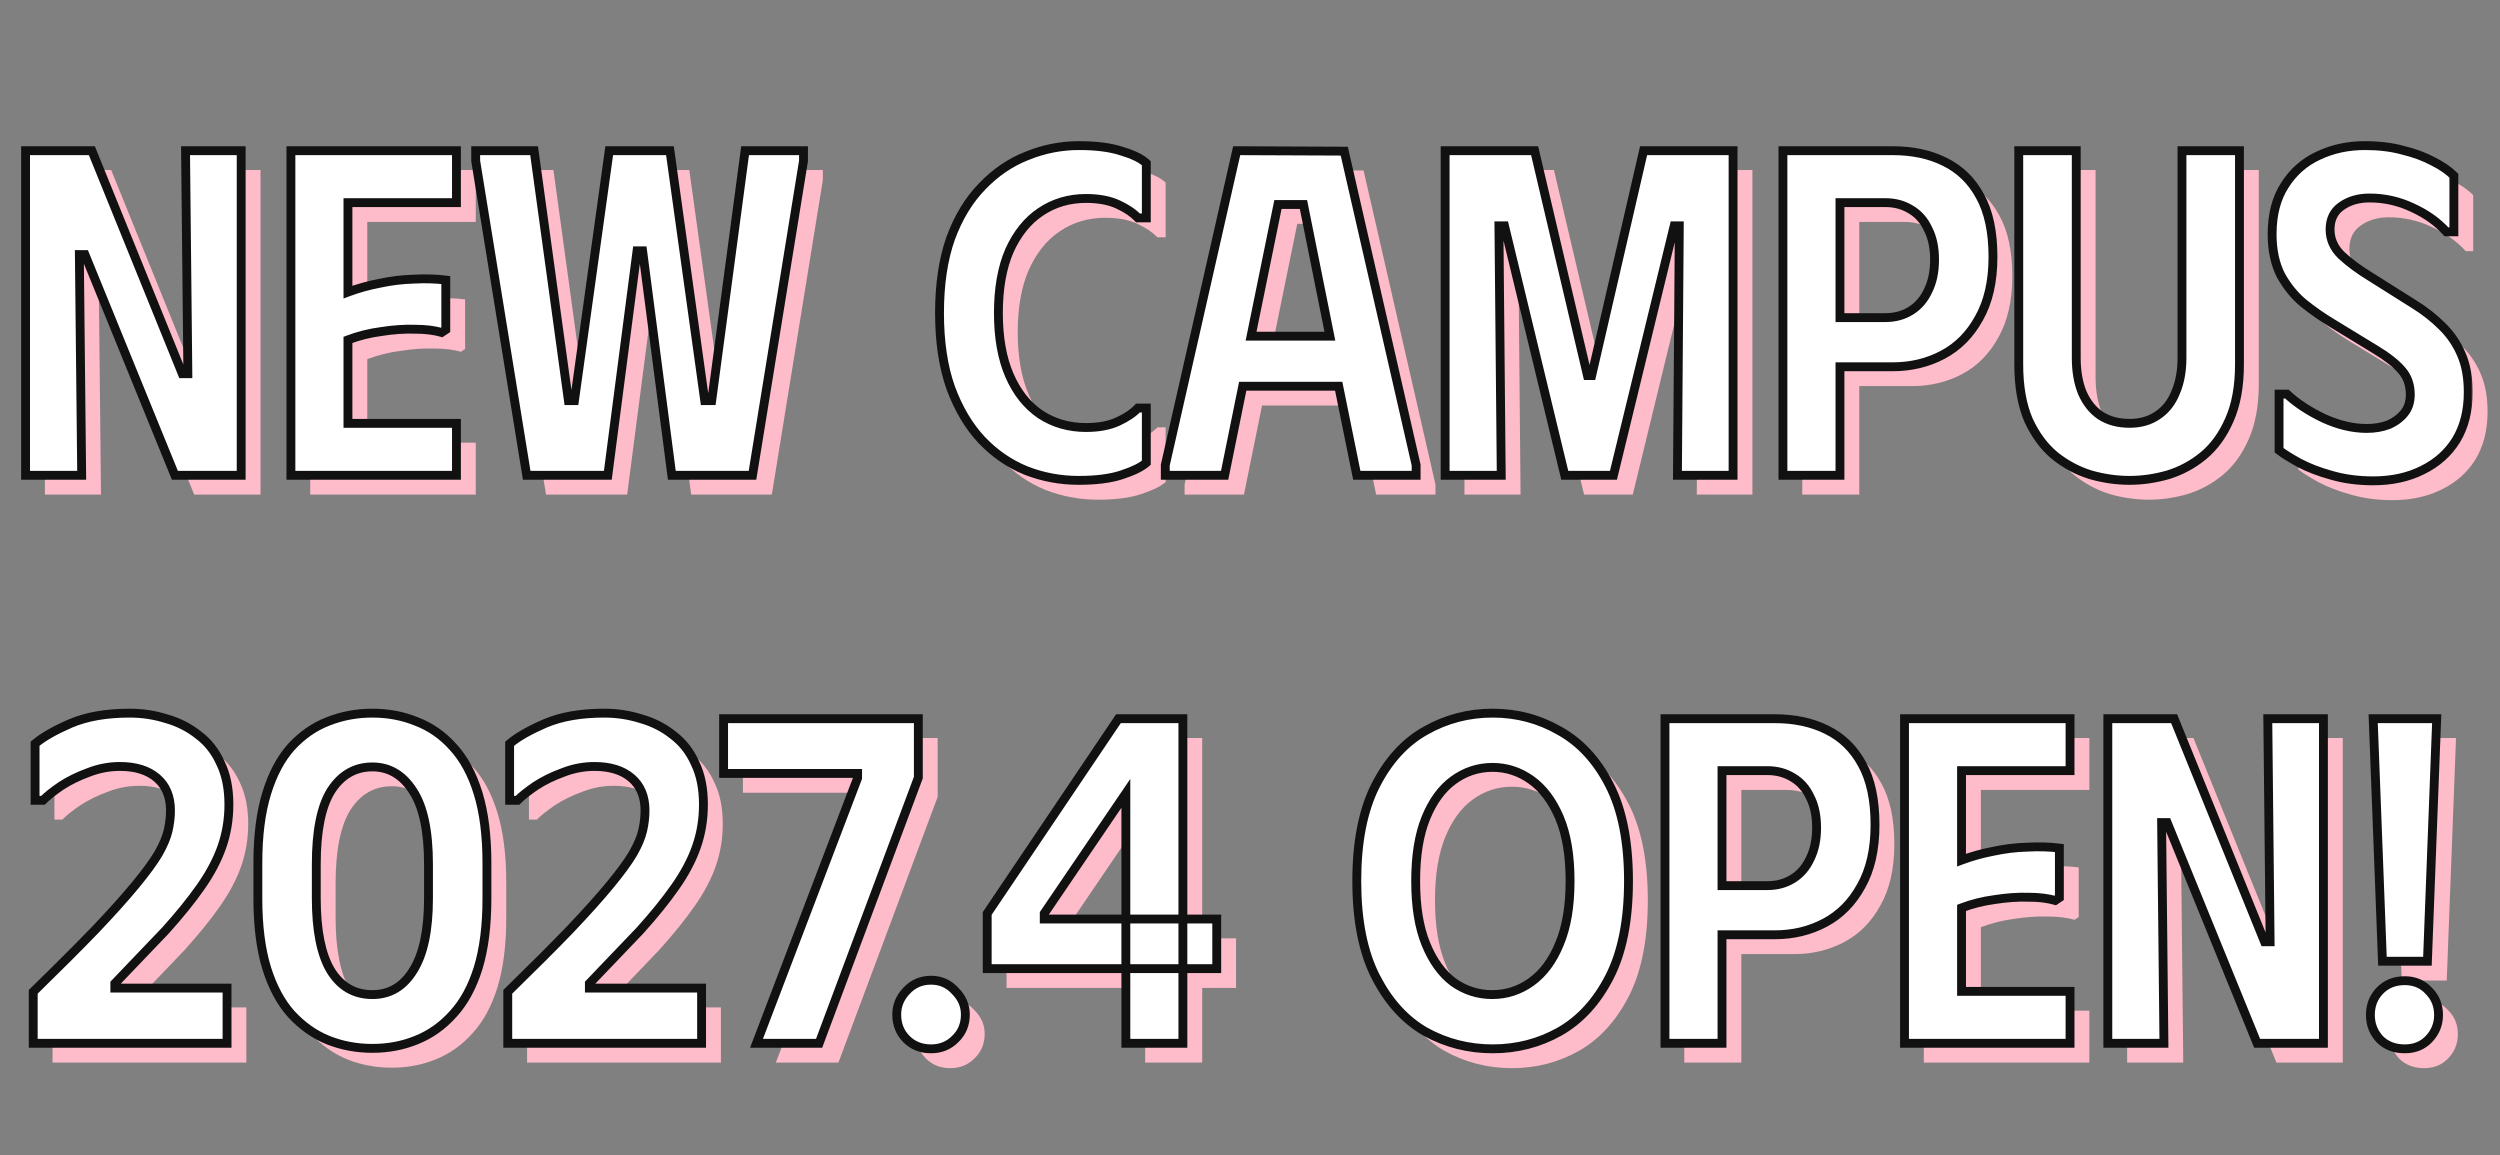
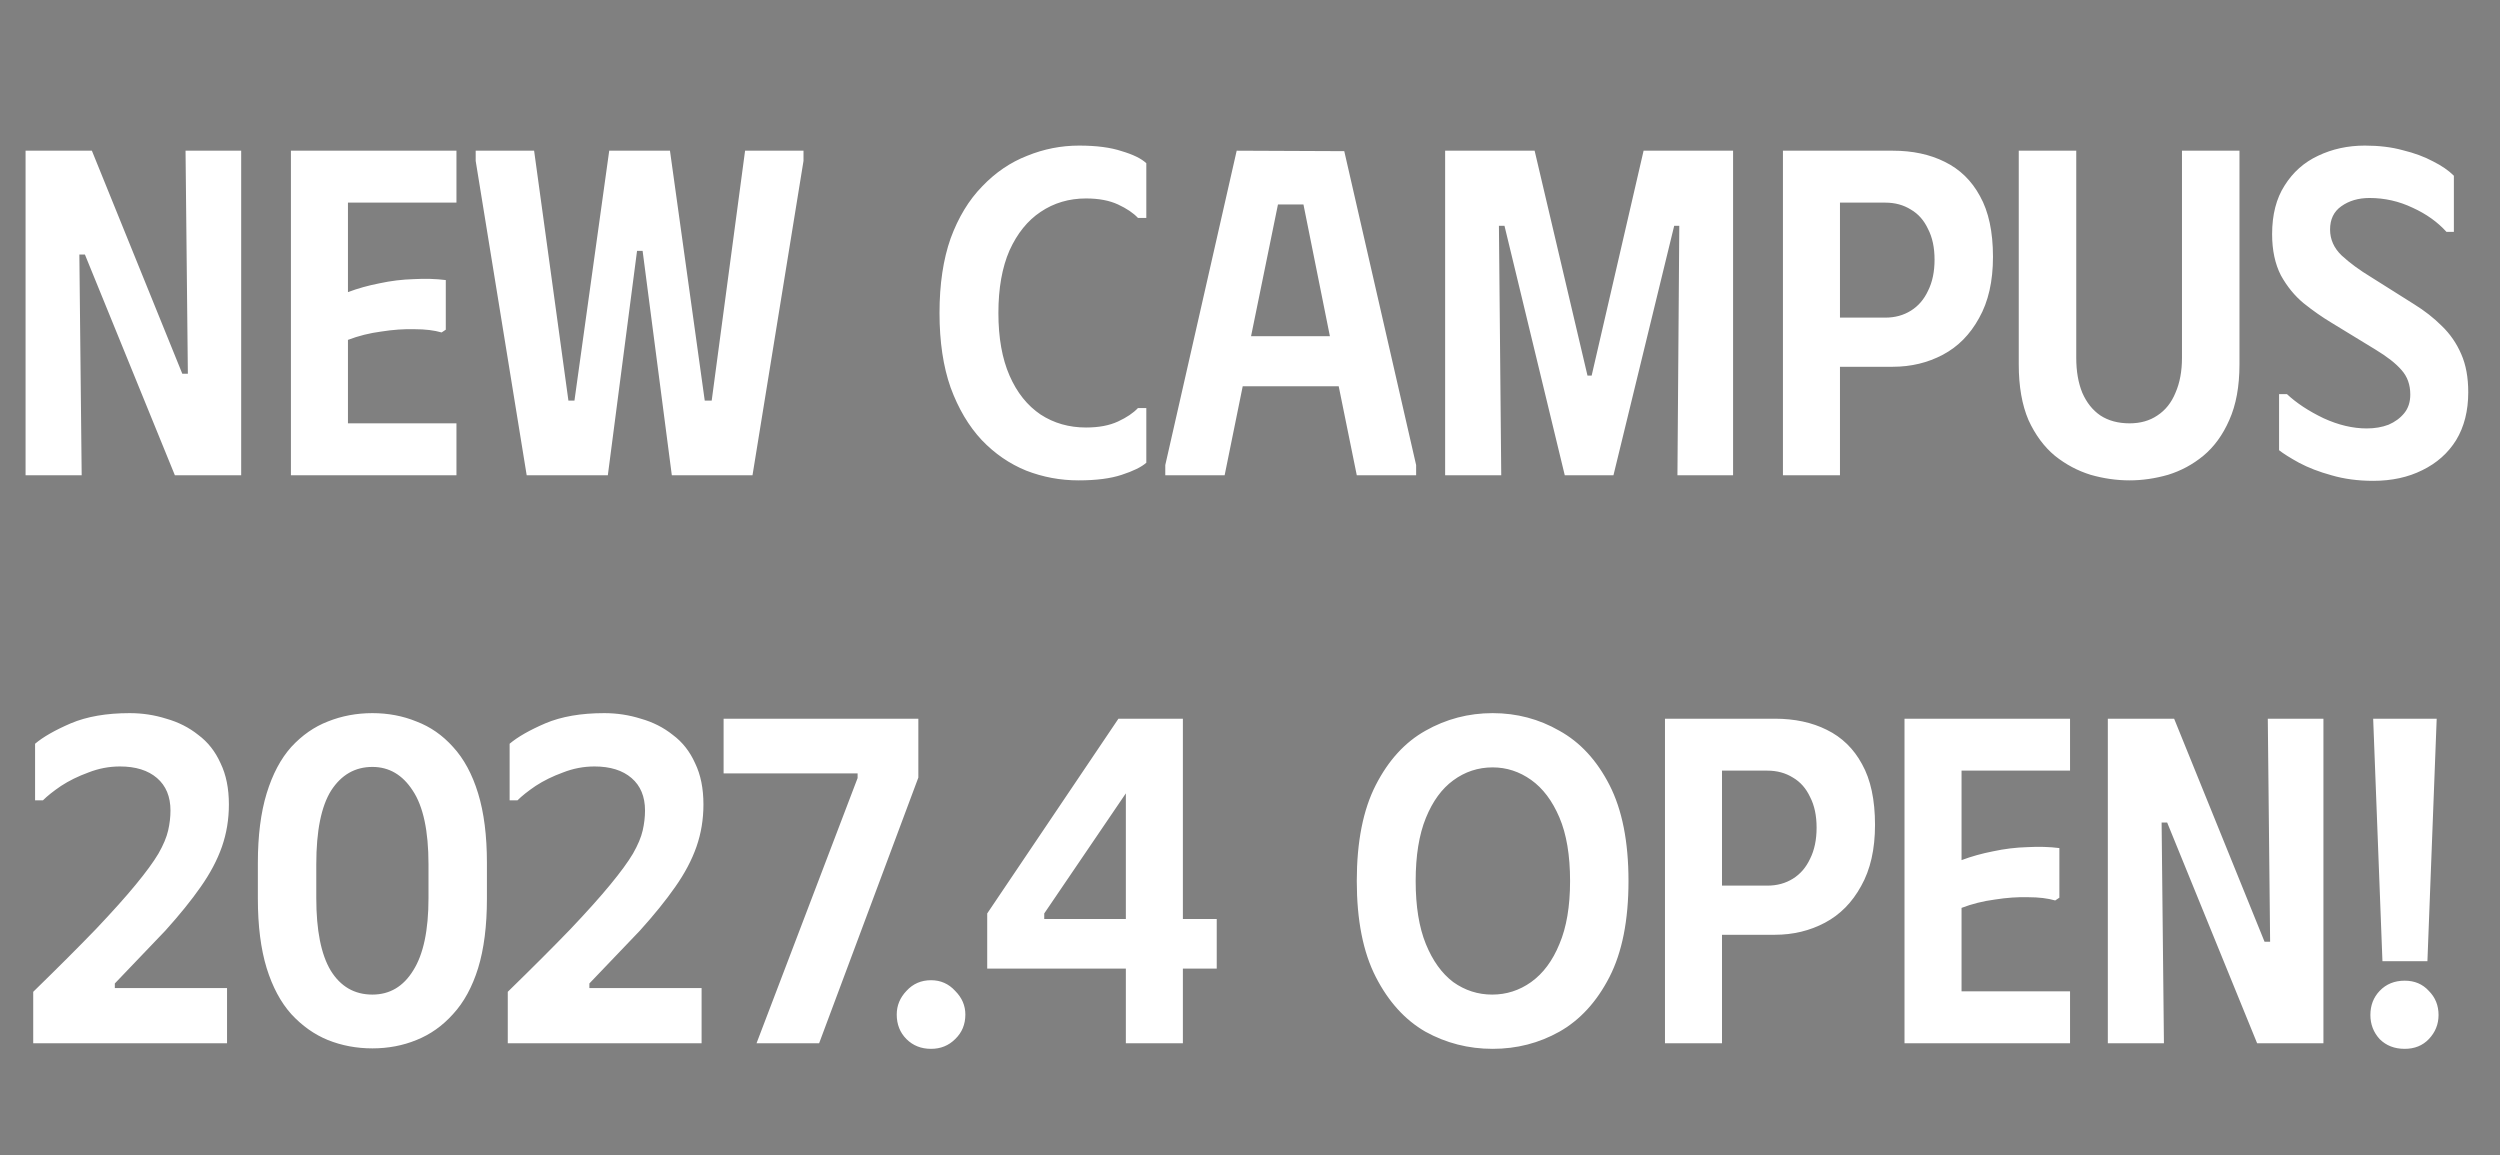
<svg xmlns="http://www.w3.org/2000/svg" width="647" height="299" viewBox="0 0 647 299" fill="none">
  <rect x="0" y="0" width="647" height="299" fill="#808080" stroke="none" />
-   <path d="M53.018 44H67.418V128H50.258L26.978 70.88H25.538L26.138 128H11.618V44H28.778L52.178 101.72H53.618L53.018 44ZM123.13 44V57.44H95.05V80.6C97.61 79.64 100.33 78.88 103.21 78.32C106.17 77.68 109.13 77.32 112.09 77.24C115.05 77.08 117.81 77.16 120.37 77.48V90.32L119.29 91.04C117.37 90.48 115.05 90.2 112.33 90.2C109.61 90.12 106.73 90.32 103.69 90.8C100.65 91.2 97.77 91.92 95.05 92.96V114.56H123.13V128H80.29V44H123.13ZM128.107 44H143.227L152.107 108.68H153.667L162.667 44H178.387L187.387 108.68H189.187L197.827 44H212.947V46.64L199.747 128H178.867L171.307 69.92H169.867L162.307 128H141.307L128.107 46.64V44ZM248.146 86C248.146 78.56 249.106 72.12 251.026 66.68C253.026 61.24 255.746 56.76 259.186 53.24C262.626 49.64 266.506 47 270.826 45.32C275.146 43.56 279.626 42.68 284.266 42.68C288.746 42.68 292.426 43.16 295.306 44.12C298.266 45 300.386 46.04 301.666 47.24V61.4H299.506C298.306 60.12 296.586 58.96 294.346 57.92C292.106 56.88 289.346 56.36 286.066 56.36C281.666 56.36 277.746 57.52 274.306 59.84C270.946 62.08 268.266 65.4 266.266 69.8C264.346 74.2 263.386 79.6 263.386 86C263.386 92.4 264.346 97.8 266.266 102.2C268.186 106.6 270.866 109.96 274.306 112.28C277.746 114.52 281.666 115.64 286.066 115.64C289.346 115.64 292.106 115.12 294.346 114.08C296.586 113.04 298.306 111.88 299.506 110.6H301.666V124.76C300.386 125.88 298.266 126.92 295.306 127.88C292.426 128.84 288.706 129.32 284.146 129.32C279.426 129.32 274.906 128.48 270.586 126.8C266.266 125.04 262.426 122.4 259.066 118.88C255.706 115.28 253.026 110.76 251.026 105.32C249.106 99.88 248.146 93.44 248.146 86ZM306.575 128V125.36L325.055 44L352.895 44.12L371.495 125.36V128H356.135L351.455 104.96H326.615L321.935 128H306.575ZM328.775 92H349.175L342.335 57.92H335.735L328.775 92ZM379.001 128V44H402.161L415.841 102.2H416.921L430.361 44H453.521V128H439.121L439.601 63.44H438.281L422.561 128H409.961L394.361 63.44H392.921L393.521 128H379.001ZM466.423 128V44H494.863C499.983 44 504.463 44.96 508.303 46.88C512.223 48.8 515.263 51.76 517.423 55.76C519.663 59.76 520.783 65 520.783 71.48C520.783 77.8 519.583 83.08 517.183 87.32C514.863 91.56 511.743 94.72 507.823 96.8C503.903 98.88 499.583 99.92 494.863 99.92H481.183V128H466.423ZM481.183 87.2H492.943C495.423 87.2 497.623 86.6 499.543 85.4C501.463 84.2 502.943 82.48 503.983 80.24C505.103 78 505.663 75.32 505.663 72.2C505.663 69.08 505.103 66.44 503.983 64.28C502.943 62.04 501.463 60.36 499.543 59.24C497.623 58.04 495.423 57.44 492.943 57.44H481.183V87.2ZM584.575 99.32C584.575 105 583.695 109.8 581.935 113.72C580.255 117.56 578.015 120.64 575.215 122.96C572.495 125.2 569.455 126.84 566.095 127.88C562.735 128.84 559.415 129.32 556.135 129.32C552.775 129.32 549.415 128.84 546.055 127.88C542.695 126.84 539.615 125.2 536.815 122.96C534.015 120.64 531.735 117.56 529.975 113.72C528.295 109.8 527.455 105 527.455 99.32V44H542.335V97.64C542.335 101.08 542.855 104.08 543.895 106.64C545.015 109.2 546.575 111.16 548.575 112.52C550.655 113.88 553.175 114.56 556.135 114.56C558.935 114.56 561.335 113.88 563.335 112.52C565.415 111.16 566.975 109.2 568.015 106.64C569.135 104.08 569.695 101.08 569.695 97.64V44H584.575V99.32ZM643.783 106.52C643.783 111.32 642.743 115.44 640.663 118.88C638.583 122.24 635.663 124.84 631.903 126.68C628.223 128.52 623.983 129.44 619.183 129.44C615.263 129.44 611.663 128.96 608.383 128C605.183 127.12 602.383 126.04 599.983 124.76C597.663 123.48 595.943 122.4 594.823 121.52V107H596.863C599.343 109.32 602.503 111.4 606.343 113.24C610.183 115 613.903 115.88 617.503 115.88C619.583 115.88 621.463 115.56 623.143 114.92C624.823 114.2 626.183 113.2 627.223 111.92C628.263 110.64 628.783 109.04 628.783 107.12C628.783 104.56 628.023 102.44 626.503 100.76C625.063 99.08 622.823 97.32 619.783 95.48L608.383 88.52C605.983 87.08 603.583 85.4 601.183 83.48C598.863 81.56 596.903 79.16 595.303 76.28C593.783 73.32 593.023 69.76 593.023 65.6C593.023 60.56 594.103 56.36 596.263 53C598.423 49.56 601.303 47 604.903 45.32C608.583 43.56 612.623 42.68 617.023 42.68C620.703 42.68 623.983 43.08 626.863 43.88C629.823 44.6 632.423 45.56 634.663 46.76C636.903 47.88 638.703 49.12 640.063 50.48V65H638.143C635.823 62.44 632.903 60.36 629.383 58.76C625.863 57.08 622.143 56.24 618.223 56.24C615.343 56.24 612.903 56.96 610.903 58.4C608.983 59.76 608.023 61.76 608.023 64.4C608.023 66.96 609.023 69.2 611.023 71.12C613.103 73.04 615.663 74.92 618.703 76.76L629.743 83.72C632.463 85.4 634.863 87.28 636.943 89.36C639.103 91.44 640.783 93.88 641.983 96.68C643.183 99.4 643.783 102.68 643.783 106.52ZM64.238 213.2C64.238 217.04 63.638 220.68 62.438 224.12C61.238 227.56 59.398 231.04 56.918 234.56C54.518 238 51.478 241.76 47.798 245.84L34.718 259.52V260.72H63.758V275H13.598V261.68C20.078 255.36 25.478 249.96 29.798 245.48C34.118 240.92 37.558 237.08 40.118 233.96C42.758 230.76 44.718 228.08 45.998 225.92C47.278 223.68 48.118 221.68 48.518 219.92C48.918 218.16 49.118 216.44 49.118 214.76C49.118 211.16 47.958 208.36 45.638 206.36C43.318 204.36 40.118 203.36 36.038 203.36C33.238 203.36 30.518 203.88 27.878 204.92C25.238 205.88 22.878 207.04 20.798 208.4C18.798 209.76 17.238 211 16.118 212.12H14.078V197.48C16.158 195.72 19.238 193.96 23.318 192.2C27.478 190.44 32.558 189.56 38.558 189.56C41.838 189.56 44.998 190.04 48.038 191C51.158 191.88 53.918 193.28 56.318 195.2C58.798 197.04 60.718 199.48 62.078 202.52C63.518 205.48 64.238 209.04 64.238 213.2ZM71.734 237.56V228.32C71.734 221.28 72.495 215.28 74.014 210.32C75.534 205.36 77.654 201.36 80.374 198.32C83.174 195.28 86.335 193.08 89.855 191.72C93.454 190.28 97.294 189.56 101.375 189.56C105.455 189.56 109.255 190.28 112.775 191.72C116.375 193.08 119.535 195.28 122.255 198.32C125.055 201.36 127.215 205.36 128.735 210.32C130.255 215.28 131.015 221.28 131.015 228.32V237.56C131.015 244.6 130.255 250.6 128.735 255.56C127.215 260.44 125.055 264.4 122.255 267.44C119.535 270.48 116.375 272.72 112.775 274.16C109.255 275.6 105.455 276.32 101.375 276.32C97.294 276.32 93.454 275.6 89.855 274.16C86.335 272.72 83.174 270.48 80.374 267.44C77.654 264.4 75.534 260.44 74.014 255.56C72.495 250.6 71.734 244.6 71.734 237.56ZM86.855 237.44C86.855 245.76 88.094 252 90.575 256.16C93.135 260.32 96.734 262.4 101.375 262.4C105.855 262.4 109.375 260.32 111.935 256.16C114.575 252 115.895 245.76 115.895 237.44V228.68C115.895 220.04 114.535 213.68 111.815 209.6C109.175 205.52 105.695 203.48 101.375 203.48C96.894 203.48 93.335 205.52 90.695 209.6C88.135 213.68 86.855 220.04 86.855 228.68V237.44ZM187.051 213.2C187.051 217.04 186.451 220.68 185.251 224.12C184.051 227.56 182.211 231.04 179.731 234.56C177.331 238 174.291 241.76 170.611 245.84L157.531 259.52V260.72H186.571V275H136.411V261.68C142.891 255.36 148.291 249.96 152.611 245.48C156.931 240.92 160.371 237.08 162.931 233.96C165.571 230.76 167.531 228.08 168.811 225.92C170.091 223.68 170.931 221.68 171.331 219.92C171.731 218.16 171.931 216.44 171.931 214.76C171.931 211.16 170.771 208.36 168.451 206.36C166.131 204.36 162.931 203.36 158.851 203.36C156.051 203.36 153.331 203.88 150.691 204.92C148.051 205.88 145.691 207.04 143.611 208.4C141.611 209.76 140.051 211 138.931 212.12H136.891V197.48C138.971 195.72 142.051 193.96 146.131 192.2C150.291 190.44 155.371 189.56 161.371 189.56C164.651 189.56 167.811 190.04 170.851 191C173.971 191.88 176.731 193.28 179.131 195.2C181.611 197.04 183.531 199.48 184.891 202.52C186.331 205.48 187.051 209.04 187.051 213.2ZM242.667 206.24L216.987 275H200.787L226.947 206.36V205.16H192.267V191H242.667V206.24ZM254.835 267.56C254.835 270.12 253.955 272.24 252.195 273.92C250.515 275.6 248.435 276.44 245.955 276.44C243.395 276.44 241.275 275.6 239.595 273.92C237.915 272.24 237.075 270.12 237.075 267.56C237.075 265.24 237.915 263.2 239.595 261.44C241.275 259.6 243.395 258.68 245.955 258.68C248.435 258.68 250.515 259.6 252.195 261.44C253.955 263.2 254.835 265.24 254.835 267.56ZM296.37 275V210.32L275.25 241.4V242.84H319.89V255.68H260.49V241.4L294.45 191H311.13V275H296.37ZM356.135 233C356.135 222.84 357.775 214.56 361.055 208.16C364.335 201.76 368.615 197.08 373.895 194.12C379.255 191.08 385.055 189.56 391.295 189.56C397.535 189.56 403.295 191.08 408.575 194.12C413.935 197.08 418.255 201.76 421.535 208.16C424.815 214.56 426.455 222.84 426.455 233C426.455 243.16 424.815 251.44 421.535 257.84C418.255 264.24 413.935 268.96 408.575 272C403.295 274.96 397.535 276.44 391.295 276.44C385.055 276.44 379.255 274.96 373.895 272C368.615 268.96 364.335 264.24 361.055 257.84C357.775 251.44 356.135 243.16 356.135 233ZM371.375 233C371.375 239.56 372.255 245 374.015 249.32C375.775 253.64 378.135 256.92 381.095 259.16C384.135 261.32 387.495 262.4 391.175 262.4C394.855 262.4 398.215 261.32 401.255 259.16C404.375 256.92 406.815 253.64 408.575 249.32C410.415 245 411.335 239.56 411.335 233C411.335 226.36 410.415 220.88 408.575 216.56C406.735 212.24 404.295 209 401.255 206.84C398.215 204.68 394.895 203.6 391.295 203.6C387.535 203.6 384.135 204.72 381.095 206.96C378.135 209.12 375.775 212.36 374.015 216.68C372.255 221 371.375 226.44 371.375 233ZM435.895 275V191H464.335C469.455 191 473.935 191.96 477.775 193.88C481.695 195.8 484.735 198.76 486.895 202.76C489.135 206.76 490.255 212 490.255 218.48C490.255 224.8 489.055 230.08 486.655 234.32C484.335 238.56 481.215 241.72 477.295 243.8C473.375 245.88 469.055 246.92 464.335 246.92H450.655V275H435.895ZM450.655 234.2H462.415C464.895 234.2 467.095 233.6 469.015 232.4C470.935 231.2 472.415 229.48 473.455 227.24C474.575 225 475.135 222.32 475.135 219.2C475.135 216.08 474.575 213.44 473.455 211.28C472.415 209.04 470.935 207.36 469.015 206.24C467.095 205.04 464.895 204.44 462.415 204.44H450.655V234.2ZM540.727 191V204.44H512.647V227.6C515.207 226.64 517.927 225.88 520.807 225.32C523.767 224.68 526.727 224.32 529.687 224.24C532.647 224.08 535.407 224.16 537.967 224.48V237.32L536.887 238.04C534.967 237.48 532.647 237.2 529.927 237.2C527.207 237.12 524.327 237.32 521.287 237.8C518.247 238.2 515.367 238.92 512.647 239.96V261.56H540.727V275H497.887V191H540.727ZM591.905 191H606.305V275H589.145L565.865 217.88H564.425L565.025 275H550.505V191H567.665L591.065 248.72H592.505L591.905 191ZM627.336 276.44C624.696 276.44 622.536 275.6 620.856 273.92C619.256 272.16 618.456 270.08 618.456 267.68C618.456 265.2 619.256 263.12 620.856 261.44C622.536 259.68 624.696 258.8 627.336 258.8C629.896 258.8 631.976 259.68 633.576 261.44C635.256 263.12 636.096 265.2 636.096 267.68C636.096 270.08 635.256 272.16 633.576 273.92C631.976 275.6 629.896 276.44 627.336 276.44ZM633.216 253.76H621.576L619.176 191H635.616L633.216 253.76Z" fill="#FEBBC9" />
  <mask id="path-2-outside-1_3311_14" maskUnits="userSpaceOnUse" x="5" y="36" width="635" height="237" fill="black">
-     <rect fill="white" x="5" y="36" width="635" height="237" />
-     <path d="M48.018 39H62.418V123H45.258L21.978 65.88H20.538L21.138 123H6.618V39H23.778L47.178 96.72H48.618L48.018 39ZM118.13 39V52.44H90.05V75.6C92.61 74.64 95.33 73.88 98.21 73.32C101.17 72.68 104.13 72.32 107.09 72.24C110.05 72.08 112.81 72.16 115.37 72.48V85.32L114.29 86.04C112.37 85.48 110.05 85.2 107.33 85.2C104.61 85.12 101.73 85.32 98.69 85.8C95.65 86.2 92.77 86.92 90.05 87.96V109.56H118.13V123H75.29V39H118.13ZM123.107 39H138.227L147.107 103.68H148.667L157.667 39H173.387L182.387 103.68H184.187L192.827 39H207.947V41.64L194.747 123H173.867L166.307 64.92H164.867L157.307 123H136.307L123.107 41.64V39ZM243.146 81C243.146 73.56 244.106 67.12 246.026 61.68C248.026 56.24 250.746 51.76 254.186 48.24C257.626 44.64 261.506 42 265.826 40.32C270.146 38.56 274.626 37.68 279.266 37.68C283.746 37.68 287.426 38.16 290.306 39.12C293.266 40 295.386 41.04 296.666 42.24V56.4H294.506C293.306 55.12 291.586 53.96 289.346 52.92C287.106 51.88 284.346 51.36 281.066 51.36C276.666 51.36 272.746 52.52 269.306 54.84C265.946 57.08 263.266 60.4 261.266 64.8C259.346 69.2 258.386 74.6 258.386 81C258.386 87.4 259.346 92.8 261.266 97.2C263.186 101.6 265.866 104.96 269.306 107.28C272.746 109.52 276.666 110.64 281.066 110.64C284.346 110.64 287.106 110.12 289.346 109.08C291.586 108.04 293.306 106.88 294.506 105.6H296.666V119.76C295.386 120.88 293.266 121.92 290.306 122.88C287.426 123.84 283.706 124.32 279.146 124.32C274.426 124.32 269.906 123.48 265.586 121.8C261.266 120.04 257.426 117.4 254.066 113.88C250.706 110.28 248.026 105.76 246.026 100.32C244.106 94.88 243.146 88.44 243.146 81ZM301.575 123V120.36L320.055 39L347.895 39.12L366.495 120.36V123H351.135L346.455 99.96H321.615L316.935 123H301.575ZM323.775 87H344.175L337.335 52.92H330.735L323.775 87ZM374.001 123V39H397.161L410.841 97.2H411.921L425.361 39H448.521V123H434.121L434.601 58.44H433.281L417.561 123H404.961L389.361 58.44H387.921L388.521 123H374.001ZM461.423 123V39H489.863C494.983 39 499.463 39.96 503.303 41.88C507.223 43.8 510.263 46.76 512.423 50.76C514.663 54.76 515.783 60 515.783 66.48C515.783 72.8 514.583 78.08 512.183 82.32C509.863 86.56 506.743 89.72 502.823 91.8C498.903 93.88 494.583 94.92 489.863 94.92H476.183V123H461.423ZM476.183 82.2H487.943C490.423 82.2 492.623 81.6 494.543 80.4C496.463 79.2 497.943 77.48 498.983 75.24C500.103 73 500.663 70.32 500.663 67.2C500.663 64.08 500.103 61.44 498.983 59.28C497.943 57.04 496.463 55.36 494.543 54.24C492.623 53.04 490.423 52.44 487.943 52.44H476.183V82.2ZM579.575 94.32C579.575 100 578.695 104.8 576.935 108.72C575.255 112.56 573.015 115.64 570.215 117.96C567.495 120.2 564.455 121.84 561.095 122.88C557.735 123.84 554.415 124.32 551.135 124.32C547.775 124.32 544.415 123.84 541.055 122.88C537.695 121.84 534.615 120.2 531.815 117.96C529.015 115.64 526.735 112.56 524.975 108.72C523.295 104.8 522.455 100 522.455 94.32V39H537.335V92.64C537.335 96.08 537.855 99.08 538.895 101.64C540.015 104.2 541.575 106.16 543.575 107.52C545.655 108.88 548.175 109.56 551.135 109.56C553.935 109.56 556.335 108.88 558.335 107.52C560.415 106.16 561.975 104.2 563.015 101.64C564.135 99.08 564.695 96.08 564.695 92.64V39H579.575V94.32ZM638.783 101.52C638.783 106.32 637.743 110.44 635.663 113.88C633.583 117.24 630.663 119.84 626.903 121.68C623.223 123.52 618.983 124.44 614.183 124.44C610.263 124.44 606.663 123.96 603.383 123C600.183 122.12 597.383 121.04 594.983 119.76C592.663 118.48 590.943 117.4 589.823 116.52V102H591.863C594.343 104.32 597.503 106.4 601.343 108.24C605.183 110 608.903 110.88 612.503 110.88C614.583 110.88 616.463 110.56 618.143 109.92C619.823 109.2 621.183 108.2 622.223 106.92C623.263 105.64 623.783 104.04 623.783 102.12C623.783 99.56 623.023 97.44 621.503 95.76C620.063 94.08 617.823 92.32 614.783 90.48L603.383 83.52C600.983 82.08 598.583 80.4 596.183 78.48C593.863 76.56 591.903 74.16 590.303 71.28C588.783 68.32 588.023 64.76 588.023 60.6C588.023 55.56 589.103 51.36 591.263 48C593.423 44.56 596.303 42 599.903 40.32C603.583 38.56 607.623 37.68 612.023 37.68C615.703 37.68 618.983 38.08 621.863 38.88C624.823 39.6 627.423 40.56 629.663 41.76C631.903 42.88 633.703 44.12 635.063 45.48V60H633.143C630.823 57.44 627.903 55.36 624.383 53.76C620.863 52.08 617.143 51.24 613.223 51.24C610.343 51.24 607.903 51.96 605.903 53.4C603.983 54.76 603.023 56.76 603.023 59.4C603.023 61.96 604.023 64.2 606.023 66.12C608.103 68.04 610.663 69.92 613.703 71.76L624.743 78.72C627.463 80.4 629.863 82.28 631.943 84.36C634.103 86.44 635.783 88.88 636.983 91.68C638.183 94.4 638.783 97.68 638.783 101.52ZM59.238 208.2C59.238 212.04 58.638 215.68 57.438 219.12C56.238 222.56 54.398 226.04 51.918 229.56C49.518 233 46.478 236.76 42.798 240.84L29.718 254.52V255.72H58.758V270H8.598V256.68C15.078 250.36 20.478 244.96 24.798 240.48C29.118 235.92 32.558 232.08 35.118 228.96C37.758 225.76 39.718 223.08 40.998 220.92C42.278 218.68 43.118 216.68 43.518 214.92C43.918 213.16 44.118 211.44 44.118 209.76C44.118 206.16 42.958 203.36 40.638 201.36C38.318 199.36 35.118 198.36 31.038 198.36C28.238 198.36 25.518 198.88 22.878 199.92C20.238 200.88 17.878 202.04 15.798 203.4C13.798 204.76 12.238 206 11.118 207.12H9.078V192.48C11.158 190.72 14.238 188.96 18.318 187.2C22.478 185.44 27.558 184.56 33.558 184.56C36.838 184.56 39.998 185.04 43.038 186C46.158 186.88 48.918 188.28 51.318 190.2C53.798 192.04 55.718 194.48 57.078 197.52C58.518 200.48 59.238 204.04 59.238 208.2ZM66.734 232.56V223.32C66.734 216.28 67.495 210.28 69.014 205.32C70.534 200.36 72.654 196.36 75.374 193.32C78.174 190.28 81.335 188.08 84.855 186.72C88.454 185.28 92.294 184.56 96.374 184.56C100.455 184.56 104.255 185.28 107.775 186.72C111.375 188.08 114.535 190.28 117.255 193.32C120.055 196.36 122.215 200.36 123.735 205.32C125.255 210.28 126.015 216.28 126.015 223.32V232.56C126.015 239.6 125.255 245.6 123.735 250.56C122.215 255.44 120.055 259.4 117.255 262.44C114.535 265.48 111.375 267.72 107.775 269.16C104.255 270.6 100.455 271.32 96.374 271.32C92.294 271.32 88.454 270.6 84.855 269.16C81.335 267.72 78.174 265.48 75.374 262.44C72.654 259.4 70.534 255.44 69.014 250.56C67.495 245.6 66.734 239.6 66.734 232.56ZM81.855 232.44C81.855 240.76 83.094 247 85.575 251.16C88.135 255.32 91.734 257.4 96.374 257.4C100.855 257.4 104.375 255.32 106.935 251.16C109.575 247 110.895 240.76 110.895 232.44V223.68C110.895 215.04 109.535 208.68 106.815 204.6C104.175 200.52 100.695 198.48 96.374 198.48C91.894 198.48 88.335 200.52 85.695 204.6C83.135 208.68 81.855 215.04 81.855 223.68V232.44ZM182.051 208.2C182.051 212.04 181.451 215.68 180.251 219.12C179.051 222.56 177.211 226.04 174.731 229.56C172.331 233 169.291 236.76 165.611 240.84L152.531 254.52V255.72H181.571V270H131.411V256.68C137.891 250.36 143.291 244.96 147.611 240.48C151.931 235.92 155.371 232.08 157.931 228.96C160.571 225.76 162.531 223.08 163.811 220.92C165.091 218.68 165.931 216.68 166.331 214.92C166.731 213.16 166.931 211.44 166.931 209.76C166.931 206.16 165.771 203.36 163.451 201.36C161.131 199.36 157.931 198.36 153.851 198.36C151.051 198.36 148.331 198.88 145.691 199.92C143.051 200.88 140.691 202.04 138.611 203.4C136.611 204.76 135.051 206 133.931 207.12H131.891V192.48C133.971 190.72 137.051 188.96 141.131 187.2C145.291 185.44 150.371 184.56 156.371 184.56C159.651 184.56 162.811 185.04 165.851 186C168.971 186.88 171.731 188.28 174.131 190.2C176.611 192.04 178.531 194.48 179.891 197.52C181.331 200.48 182.051 204.04 182.051 208.2ZM237.667 201.24L211.987 270H195.787L221.947 201.36V200.16H187.267V186H237.667V201.24ZM249.835 262.56C249.835 265.12 248.955 267.24 247.195 268.92C245.515 270.6 243.435 271.44 240.955 271.44C238.395 271.44 236.275 270.6 234.595 268.92C232.915 267.24 232.075 265.12 232.075 262.56C232.075 260.24 232.915 258.2 234.595 256.44C236.275 254.6 238.395 253.68 240.955 253.68C243.435 253.68 245.515 254.6 247.195 256.44C248.955 258.2 249.835 260.24 249.835 262.56ZM291.37 270V205.32L270.25 236.4V237.84H314.89V250.68H255.49V236.4L289.45 186H306.13V270H291.37ZM351.135 228C351.135 217.84 352.775 209.56 356.055 203.16C359.335 196.76 363.615 192.08 368.895 189.12C374.255 186.08 380.055 184.56 386.295 184.56C392.535 184.56 398.295 186.08 403.575 189.12C408.935 192.08 413.255 196.76 416.535 203.16C419.815 209.56 421.455 217.84 421.455 228C421.455 238.16 419.815 246.44 416.535 252.84C413.255 259.24 408.935 263.96 403.575 267C398.295 269.96 392.535 271.44 386.295 271.44C380.055 271.44 374.255 269.96 368.895 267C363.615 263.96 359.335 259.24 356.055 252.84C352.775 246.44 351.135 238.16 351.135 228ZM366.375 228C366.375 234.56 367.255 240 369.015 244.32C370.775 248.64 373.135 251.92 376.095 254.16C379.135 256.32 382.495 257.4 386.175 257.4C389.855 257.4 393.215 256.32 396.255 254.16C399.375 251.92 401.815 248.64 403.575 244.32C405.415 240 406.335 234.56 406.335 228C406.335 221.36 405.415 215.88 403.575 211.56C401.735 207.24 399.295 204 396.255 201.84C393.215 199.68 389.895 198.6 386.295 198.6C382.535 198.6 379.135 199.72 376.095 201.96C373.135 204.12 370.775 207.36 369.015 211.68C367.255 216 366.375 221.44 366.375 228ZM430.895 270V186H459.335C464.455 186 468.935 186.96 472.775 188.88C476.695 190.8 479.735 193.76 481.895 197.76C484.135 201.76 485.255 207 485.255 213.48C485.255 219.8 484.055 225.08 481.655 229.32C479.335 233.56 476.215 236.72 472.295 238.8C468.375 240.88 464.055 241.92 459.335 241.92H445.655V270H430.895ZM445.655 229.2H457.415C459.895 229.2 462.095 228.6 464.015 227.4C465.935 226.2 467.415 224.48 468.455 222.24C469.575 220 470.135 217.32 470.135 214.2C470.135 211.08 469.575 208.44 468.455 206.28C467.415 204.04 465.935 202.36 464.015 201.24C462.095 200.04 459.895 199.44 457.415 199.44H445.655V229.2ZM535.727 186V199.44H507.647V222.6C510.207 221.64 512.927 220.88 515.807 220.32C518.767 219.68 521.727 219.32 524.687 219.24C527.647 219.08 530.407 219.16 532.967 219.48V232.32L531.887 233.04C529.967 232.48 527.647 232.2 524.927 232.2C522.207 232.12 519.327 232.32 516.287 232.8C513.247 233.2 510.367 233.92 507.647 234.96V256.56H535.727V270H492.887V186H535.727ZM586.905 186H601.305V270H584.145L560.865 212.88H559.425L560.025 270H545.505V186H562.665L586.065 243.72H587.505L586.905 186ZM622.336 271.44C619.696 271.44 617.536 270.6 615.856 268.92C614.256 267.16 613.456 265.08 613.456 262.68C613.456 260.2 614.256 258.12 615.856 256.44C617.536 254.68 619.696 253.8 622.336 253.8C624.896 253.8 626.976 254.68 628.576 256.44C630.256 258.12 631.096 260.2 631.096 262.68C631.096 265.08 630.256 267.16 628.576 268.92C626.976 270.6 624.896 271.44 622.336 271.44ZM628.216 248.76H616.576L614.176 186H630.616L628.216 248.76Z" />
-   </mask>
+     </mask>
  <path d="M48.018 39H62.418V123H45.258L21.978 65.88H20.538L21.138 123H6.618V39H23.778L47.178 96.72H48.618L48.018 39ZM118.13 39V52.44H90.05V75.6C92.61 74.64 95.33 73.88 98.21 73.32C101.17 72.68 104.13 72.32 107.09 72.24C110.05 72.08 112.81 72.16 115.37 72.48V85.32L114.29 86.04C112.37 85.48 110.05 85.2 107.33 85.2C104.61 85.12 101.73 85.32 98.69 85.8C95.65 86.2 92.77 86.92 90.05 87.96V109.56H118.13V123H75.29V39H118.13ZM123.107 39H138.227L147.107 103.68H148.667L157.667 39H173.387L182.387 103.68H184.187L192.827 39H207.947V41.64L194.747 123H173.867L166.307 64.92H164.867L157.307 123H136.307L123.107 41.64V39ZM243.146 81C243.146 73.56 244.106 67.12 246.026 61.68C248.026 56.24 250.746 51.76 254.186 48.24C257.626 44.64 261.506 42 265.826 40.32C270.146 38.56 274.626 37.68 279.266 37.68C283.746 37.68 287.426 38.16 290.306 39.12C293.266 40 295.386 41.04 296.666 42.24V56.4H294.506C293.306 55.12 291.586 53.96 289.346 52.92C287.106 51.88 284.346 51.36 281.066 51.36C276.666 51.36 272.746 52.52 269.306 54.84C265.946 57.08 263.266 60.4 261.266 64.8C259.346 69.2 258.386 74.6 258.386 81C258.386 87.4 259.346 92.8 261.266 97.2C263.186 101.6 265.866 104.96 269.306 107.28C272.746 109.52 276.666 110.64 281.066 110.64C284.346 110.64 287.106 110.12 289.346 109.08C291.586 108.04 293.306 106.88 294.506 105.6H296.666V119.76C295.386 120.88 293.266 121.92 290.306 122.88C287.426 123.84 283.706 124.32 279.146 124.32C274.426 124.32 269.906 123.48 265.586 121.8C261.266 120.04 257.426 117.4 254.066 113.88C250.706 110.28 248.026 105.76 246.026 100.32C244.106 94.88 243.146 88.44 243.146 81ZM301.575 123V120.36L320.055 39L347.895 39.12L366.495 120.36V123H351.135L346.455 99.96H321.615L316.935 123H301.575ZM323.775 87H344.175L337.335 52.92H330.735L323.775 87ZM374.001 123V39H397.161L410.841 97.2H411.921L425.361 39H448.521V123H434.121L434.601 58.44H433.281L417.561 123H404.961L389.361 58.44H387.921L388.521 123H374.001ZM461.423 123V39H489.863C494.983 39 499.463 39.96 503.303 41.88C507.223 43.8 510.263 46.76 512.423 50.76C514.663 54.76 515.783 60 515.783 66.48C515.783 72.8 514.583 78.08 512.183 82.32C509.863 86.56 506.743 89.72 502.823 91.8C498.903 93.88 494.583 94.92 489.863 94.92H476.183V123H461.423ZM476.183 82.2H487.943C490.423 82.2 492.623 81.6 494.543 80.4C496.463 79.2 497.943 77.48 498.983 75.24C500.103 73 500.663 70.32 500.663 67.2C500.663 64.08 500.103 61.44 498.983 59.28C497.943 57.04 496.463 55.36 494.543 54.24C492.623 53.04 490.423 52.44 487.943 52.44H476.183V82.2ZM579.575 94.32C579.575 100 578.695 104.8 576.935 108.72C575.255 112.56 573.015 115.64 570.215 117.96C567.495 120.2 564.455 121.84 561.095 122.88C557.735 123.84 554.415 124.32 551.135 124.32C547.775 124.32 544.415 123.84 541.055 122.88C537.695 121.84 534.615 120.2 531.815 117.96C529.015 115.64 526.735 112.56 524.975 108.72C523.295 104.8 522.455 100 522.455 94.32V39H537.335V92.64C537.335 96.08 537.855 99.08 538.895 101.64C540.015 104.2 541.575 106.16 543.575 107.52C545.655 108.88 548.175 109.56 551.135 109.56C553.935 109.56 556.335 108.88 558.335 107.52C560.415 106.16 561.975 104.2 563.015 101.64C564.135 99.08 564.695 96.08 564.695 92.64V39H579.575V94.32ZM638.783 101.52C638.783 106.32 637.743 110.44 635.663 113.88C633.583 117.24 630.663 119.84 626.903 121.68C623.223 123.52 618.983 124.44 614.183 124.44C610.263 124.44 606.663 123.96 603.383 123C600.183 122.12 597.383 121.04 594.983 119.76C592.663 118.48 590.943 117.4 589.823 116.52V102H591.863C594.343 104.32 597.503 106.4 601.343 108.24C605.183 110 608.903 110.88 612.503 110.88C614.583 110.88 616.463 110.56 618.143 109.92C619.823 109.2 621.183 108.2 622.223 106.92C623.263 105.64 623.783 104.04 623.783 102.12C623.783 99.56 623.023 97.44 621.503 95.76C620.063 94.08 617.823 92.32 614.783 90.48L603.383 83.52C600.983 82.08 598.583 80.4 596.183 78.48C593.863 76.56 591.903 74.16 590.303 71.28C588.783 68.32 588.023 64.76 588.023 60.6C588.023 55.56 589.103 51.36 591.263 48C593.423 44.56 596.303 42 599.903 40.32C603.583 38.56 607.623 37.68 612.023 37.68C615.703 37.68 618.983 38.08 621.863 38.88C624.823 39.6 627.423 40.56 629.663 41.76C631.903 42.88 633.703 44.12 635.063 45.48V60H633.143C630.823 57.44 627.903 55.36 624.383 53.76C620.863 52.08 617.143 51.24 613.223 51.24C610.343 51.24 607.903 51.96 605.903 53.4C603.983 54.76 603.023 56.76 603.023 59.4C603.023 61.96 604.023 64.2 606.023 66.12C608.103 68.04 610.663 69.92 613.703 71.76L624.743 78.72C627.463 80.4 629.863 82.28 631.943 84.36C634.103 86.44 635.783 88.88 636.983 91.68C638.183 94.4 638.783 97.68 638.783 101.52ZM59.238 208.2C59.238 212.04 58.638 215.68 57.438 219.12C56.238 222.56 54.398 226.04 51.918 229.56C49.518 233 46.478 236.76 42.798 240.84L29.718 254.52V255.72H58.758V270H8.598V256.68C15.078 250.36 20.478 244.96 24.798 240.48C29.118 235.92 32.558 232.08 35.118 228.96C37.758 225.76 39.718 223.08 40.998 220.92C42.278 218.68 43.118 216.68 43.518 214.92C43.918 213.16 44.118 211.44 44.118 209.76C44.118 206.16 42.958 203.36 40.638 201.36C38.318 199.36 35.118 198.36 31.038 198.36C28.238 198.36 25.518 198.88 22.878 199.92C20.238 200.88 17.878 202.04 15.798 203.4C13.798 204.76 12.238 206 11.118 207.12H9.078V192.48C11.158 190.72 14.238 188.96 18.318 187.2C22.478 185.44 27.558 184.56 33.558 184.56C36.838 184.56 39.998 185.04 43.038 186C46.158 186.88 48.918 188.28 51.318 190.2C53.798 192.04 55.718 194.48 57.078 197.52C58.518 200.48 59.238 204.04 59.238 208.2ZM66.734 232.56V223.32C66.734 216.28 67.495 210.28 69.014 205.32C70.534 200.36 72.654 196.36 75.374 193.32C78.174 190.28 81.335 188.08 84.855 186.72C88.454 185.28 92.294 184.56 96.374 184.56C100.455 184.56 104.255 185.28 107.775 186.72C111.375 188.08 114.535 190.28 117.255 193.32C120.055 196.36 122.215 200.36 123.735 205.32C125.255 210.28 126.015 216.28 126.015 223.32V232.56C126.015 239.6 125.255 245.6 123.735 250.56C122.215 255.44 120.055 259.4 117.255 262.44C114.535 265.48 111.375 267.72 107.775 269.16C104.255 270.6 100.455 271.32 96.374 271.32C92.294 271.32 88.454 270.6 84.855 269.16C81.335 267.72 78.174 265.48 75.374 262.44C72.654 259.4 70.534 255.44 69.014 250.56C67.495 245.6 66.734 239.6 66.734 232.56ZM81.855 232.44C81.855 240.76 83.094 247 85.575 251.16C88.135 255.32 91.734 257.4 96.374 257.4C100.855 257.4 104.375 255.32 106.935 251.16C109.575 247 110.895 240.76 110.895 232.44V223.68C110.895 215.04 109.535 208.68 106.815 204.6C104.175 200.52 100.695 198.48 96.374 198.48C91.894 198.48 88.335 200.52 85.695 204.6C83.135 208.68 81.855 215.04 81.855 223.68V232.44ZM182.051 208.2C182.051 212.04 181.451 215.68 180.251 219.12C179.051 222.56 177.211 226.04 174.731 229.56C172.331 233 169.291 236.76 165.611 240.84L152.531 254.52V255.72H181.571V270H131.411V256.68C137.891 250.36 143.291 244.96 147.611 240.48C151.931 235.92 155.371 232.08 157.931 228.96C160.571 225.76 162.531 223.08 163.811 220.92C165.091 218.68 165.931 216.68 166.331 214.92C166.731 213.16 166.931 211.44 166.931 209.76C166.931 206.16 165.771 203.36 163.451 201.36C161.131 199.36 157.931 198.36 153.851 198.36C151.051 198.36 148.331 198.88 145.691 199.92C143.051 200.88 140.691 202.04 138.611 203.4C136.611 204.76 135.051 206 133.931 207.12H131.891V192.48C133.971 190.72 137.051 188.96 141.131 187.2C145.291 185.44 150.371 184.56 156.371 184.56C159.651 184.56 162.811 185.04 165.851 186C168.971 186.88 171.731 188.28 174.131 190.2C176.611 192.04 178.531 194.48 179.891 197.52C181.331 200.48 182.051 204.04 182.051 208.2ZM237.667 201.24L211.987 270H195.787L221.947 201.36V200.16H187.267V186H237.667V201.24ZM249.835 262.56C249.835 265.12 248.955 267.24 247.195 268.92C245.515 270.6 243.435 271.44 240.955 271.44C238.395 271.44 236.275 270.6 234.595 268.92C232.915 267.24 232.075 265.12 232.075 262.56C232.075 260.24 232.915 258.2 234.595 256.44C236.275 254.6 238.395 253.68 240.955 253.68C243.435 253.68 245.515 254.6 247.195 256.44C248.955 258.2 249.835 260.24 249.835 262.56ZM291.37 270V205.32L270.25 236.4V237.84H314.89V250.68H255.49V236.4L289.45 186H306.13V270H291.37ZM351.135 228C351.135 217.84 352.775 209.56 356.055 203.16C359.335 196.76 363.615 192.08 368.895 189.12C374.255 186.08 380.055 184.56 386.295 184.56C392.535 184.56 398.295 186.08 403.575 189.12C408.935 192.08 413.255 196.76 416.535 203.16C419.815 209.56 421.455 217.84 421.455 228C421.455 238.16 419.815 246.44 416.535 252.84C413.255 259.24 408.935 263.96 403.575 267C398.295 269.96 392.535 271.44 386.295 271.44C380.055 271.44 374.255 269.96 368.895 267C363.615 263.96 359.335 259.24 356.055 252.84C352.775 246.44 351.135 238.16 351.135 228ZM366.375 228C366.375 234.56 367.255 240 369.015 244.32C370.775 248.64 373.135 251.92 376.095 254.16C379.135 256.32 382.495 257.4 386.175 257.4C389.855 257.4 393.215 256.32 396.255 254.16C399.375 251.92 401.815 248.64 403.575 244.32C405.415 240 406.335 234.56 406.335 228C406.335 221.36 405.415 215.88 403.575 211.56C401.735 207.24 399.295 204 396.255 201.84C393.215 199.68 389.895 198.6 386.295 198.6C382.535 198.6 379.135 199.72 376.095 201.96C373.135 204.12 370.775 207.36 369.015 211.68C367.255 216 366.375 221.44 366.375 228ZM430.895 270V186H459.335C464.455 186 468.935 186.96 472.775 188.88C476.695 190.8 479.735 193.76 481.895 197.76C484.135 201.76 485.255 207 485.255 213.48C485.255 219.8 484.055 225.08 481.655 229.32C479.335 233.56 476.215 236.72 472.295 238.8C468.375 240.88 464.055 241.92 459.335 241.92H445.655V270H430.895ZM445.655 229.2H457.415C459.895 229.2 462.095 228.6 464.015 227.4C465.935 226.2 467.415 224.48 468.455 222.24C469.575 220 470.135 217.32 470.135 214.2C470.135 211.08 469.575 208.44 468.455 206.28C467.415 204.04 465.935 202.36 464.015 201.24C462.095 200.04 459.895 199.44 457.415 199.44H445.655V229.2ZM535.727 186V199.44H507.647V222.6C510.207 221.64 512.927 220.88 515.807 220.32C518.767 219.68 521.727 219.32 524.687 219.24C527.647 219.08 530.407 219.16 532.967 219.48V232.32L531.887 233.04C529.967 232.48 527.647 232.2 524.927 232.2C522.207 232.12 519.327 232.32 516.287 232.8C513.247 233.2 510.367 233.92 507.647 234.96V256.56H535.727V270H492.887V186H535.727ZM586.905 186H601.305V270H584.145L560.865 212.88H559.425L560.025 270H545.505V186H562.665L586.065 243.72H587.505L586.905 186ZM622.336 271.44C619.696 271.44 617.536 270.6 615.856 268.92C614.256 267.16 613.456 265.08 613.456 262.68C613.456 260.2 614.256 258.12 615.856 256.44C617.536 254.68 619.696 253.8 622.336 253.8C624.896 253.8 626.976 254.68 628.576 256.44C630.256 258.12 631.096 260.2 631.096 262.68C631.096 265.08 630.256 267.16 628.576 268.92C626.976 270.6 624.896 271.44 622.336 271.44ZM628.216 248.76H616.576L614.176 186H630.616L628.216 248.76Z" fill="white" />
-   <path d="M48.018 39V37.852H46.858L46.87 39.012L48.018 39ZM62.418 39H63.565V37.852H62.418V39ZM62.418 123V124.148H63.565V123H62.418ZM45.258 123L44.195 123.433L44.486 124.148H45.258V123ZM21.978 65.88L23.041 65.447L22.749 64.733H21.978V65.88ZM20.538 65.88V64.733H19.378L19.39 65.892L20.538 65.88ZM21.138 123V124.148H22.297L22.285 122.988L21.138 123ZM6.618 123H5.47V124.148H6.618V123ZM6.618 39V37.852H5.47V39H6.618ZM23.778 39L24.841 38.569L24.551 37.852H23.778V39ZM47.178 96.72L46.114 97.151L46.405 97.868H47.178V96.72ZM48.618 96.72V97.868H49.777L49.765 96.708L48.618 96.72ZM48.018 39V40.148H62.418V39V37.852H48.018V39ZM62.418 39H61.27V123H62.418H63.565V39H62.418ZM62.418 123V121.852H45.258V123V124.148H62.418V123ZM45.258 123L46.321 122.567L23.041 65.447L21.978 65.88L20.915 66.313L44.195 123.433L45.258 123ZM21.978 65.88V64.733H20.538V65.88V67.028H21.978V65.88ZM20.538 65.88L19.39 65.892L19.99 123.012L21.138 123L22.285 122.988L21.685 65.868L20.538 65.88ZM21.138 123V121.852H6.618V123V124.148H21.138V123ZM6.618 123H7.765V39H6.618H5.47V123H6.618ZM6.618 39V40.148H23.778V39V37.852H6.618V39ZM23.778 39L22.714 39.431L46.114 97.151L47.178 96.72L48.241 96.289L24.841 38.569L23.778 39ZM47.178 96.72V97.868H48.618V96.72V95.573H47.178V96.72ZM48.618 96.72L49.765 96.708L49.165 38.988L48.018 39L46.87 39.012L47.47 96.732L48.618 96.72ZM118.13 39H119.277V37.852H118.13V39ZM118.13 52.44V53.587H119.277V52.44H118.13ZM90.05 52.44V51.292H88.902V52.44H90.05ZM90.05 75.6H88.902V77.256L90.453 76.674L90.05 75.6ZM98.21 73.32L98.429 74.446L98.441 74.444L98.452 74.442L98.21 73.32ZM107.09 72.24L107.121 73.387L107.136 73.387L107.152 73.386L107.09 72.24ZM115.37 72.48H116.517V71.467L115.512 71.341L115.37 72.48ZM115.37 85.32L116.006 86.275L116.517 85.934V85.32H115.37ZM114.29 86.04L113.968 87.142L114.481 87.291L114.926 86.995L114.29 86.04ZM107.33 85.2L107.296 86.347L107.313 86.347H107.33V85.2ZM98.69 85.8L98.839 86.938L98.854 86.936L98.869 86.933L98.69 85.8ZM90.05 87.96L89.64 86.888L88.902 87.17V87.96H90.05ZM90.05 109.56H88.902V110.708H90.05V109.56ZM118.13 109.56H119.277V108.412H118.13V109.56ZM118.13 123V124.148H119.277V123H118.13ZM75.29 123H74.142V124.148H75.29V123ZM75.29 39V37.852H74.142V39H75.29ZM118.13 39H116.982V52.44H118.13H119.277V39H118.13ZM118.13 52.44V51.292H90.05V52.44V53.587H118.13V52.44ZM90.05 52.44H88.902V75.6H90.05H91.197V52.44H90.05ZM90.05 75.6L90.453 76.674C92.949 75.738 95.607 74.995 98.429 74.446L98.21 73.32L97.991 72.194C95.052 72.765 92.271 73.542 89.647 74.525L90.05 75.6ZM98.21 73.32L98.452 74.442C101.344 73.816 104.233 73.465 107.121 73.387L107.09 72.24L107.059 71.093C104.026 71.175 100.995 71.544 97.967 72.198L98.21 73.32ZM107.09 72.24L107.152 73.386C110.053 73.229 112.744 73.308 115.227 73.619L115.37 72.48L115.512 71.341C112.875 71.012 110.046 70.931 107.028 71.094L107.09 72.24ZM115.37 72.48H114.222V85.32H115.37H116.517V72.48H115.37ZM115.37 85.32L114.733 84.365L113.653 85.085L114.29 86.04L114.926 86.995L116.006 86.275L115.37 85.32ZM114.29 86.04L114.611 84.938C112.557 84.339 110.122 84.052 107.33 84.052V85.2V86.347C109.977 86.347 112.183 86.621 113.968 87.142L114.29 86.04ZM107.33 85.2L107.363 84.053C104.564 83.971 101.612 84.177 98.511 84.666L98.69 85.8L98.869 86.933C101.847 86.463 104.656 86.269 107.296 86.347L107.33 85.2ZM98.69 85.8L98.54 84.662C95.416 85.073 92.448 85.814 89.64 86.888L90.05 87.96L90.46 89.032C93.091 88.026 95.884 87.327 98.839 86.938L98.69 85.8ZM90.05 87.96H88.902V109.56H90.05H91.197V87.96H90.05ZM90.05 109.56V110.708H118.13V109.56V108.412H90.05V109.56ZM118.13 109.56H116.982V123H118.13H119.277V109.56H118.13ZM118.13 123V121.852H75.29V123V124.148H118.13V123ZM75.29 123H76.437V39H75.29H74.142V123H75.29ZM75.29 39V40.148H118.13V39V37.852H75.29V39ZM123.107 39V37.852H121.959V39H123.107ZM138.227 39L139.364 38.844L139.228 37.852H138.227V39ZM147.107 103.68L145.97 103.836L146.106 104.828H147.107V103.68ZM148.667 103.68V104.828H149.666L149.803 103.838L148.667 103.68ZM157.667 39V37.852H156.668L156.53 38.842L157.667 39ZM173.387 39L174.523 38.842L174.386 37.852H173.387V39ZM182.387 103.68L181.25 103.838L181.388 104.828H182.387V103.68ZM184.187 103.68V104.828H185.191L185.324 103.832L184.187 103.68ZM192.827 39V37.852H191.822L191.689 38.848L192.827 39ZM207.947 39H209.094V37.852H207.947V39ZM207.947 41.64L209.08 41.824L209.094 41.733V41.64H207.947ZM194.747 123V124.148H195.723L195.88 123.184L194.747 123ZM173.867 123L172.729 123.148L172.859 124.148H173.867V123ZM166.307 64.92L167.445 64.772L167.315 63.773H166.307V64.92ZM164.867 64.92V63.773H163.859L163.729 64.772L164.867 64.92ZM157.307 123V124.148H158.315L158.445 123.148L157.307 123ZM136.307 123L135.174 123.184L135.331 124.148H136.307V123ZM123.107 41.64H121.959V41.733L121.974 41.824L123.107 41.64ZM123.107 39V40.148H138.227V39V37.852H123.107V39ZM138.227 39L137.09 39.156L145.97 103.836L147.107 103.68L148.244 103.524L139.364 38.844L138.227 39ZM147.107 103.68V104.828H148.667V103.68V102.532H147.107V103.68ZM148.667 103.68L149.803 103.838L158.803 39.158L157.667 39L156.53 38.842L147.53 103.522L148.667 103.68ZM157.667 39V40.148H173.387V39V37.852H157.667V39ZM173.387 39L172.25 39.158L181.25 103.838L182.387 103.68L183.523 103.522L174.523 38.842L173.387 39ZM182.387 103.68V104.828H184.187V103.68V102.532H182.387V103.68ZM184.187 103.68L185.324 103.832L193.964 39.152L192.827 39L191.689 38.848L183.049 103.528L184.187 103.68ZM192.827 39V40.148H207.947V39V37.852H192.827V39ZM207.947 39H206.799V41.64H207.947H209.094V39H207.947ZM207.947 41.64L206.814 41.456L193.614 122.816L194.747 123L195.88 123.184L209.08 41.824L207.947 41.64ZM194.747 123V121.852H173.867V123V124.148H194.747V123ZM173.867 123L175.005 122.852L167.445 64.772L166.307 64.92L165.169 65.068L172.729 123.148L173.867 123ZM166.307 64.92V63.773H164.867V64.92V66.067H166.307V64.92ZM164.867 64.92L163.729 64.772L156.169 122.852L157.307 123L158.445 123.148L166.005 65.068L164.867 64.92ZM157.307 123V121.852H136.307V123V124.148H157.307V123ZM136.307 123L137.44 122.816L124.24 41.456L123.107 41.64L121.974 41.824L135.174 123.184L136.307 123ZM123.107 41.64H124.254V39H123.107H121.959V41.64H123.107ZM246.026 61.68L244.949 61.284L244.947 61.291L244.944 61.298L246.026 61.68ZM254.186 48.24L255.007 49.042L255.016 49.033L254.186 48.24ZM265.826 40.32L266.242 41.389L266.251 41.386L266.259 41.383L265.826 40.32ZM290.306 39.12L289.943 40.209L289.961 40.215L289.979 40.22L290.306 39.12ZM296.666 42.24H297.814V41.743L297.451 41.403L296.666 42.24ZM296.666 56.4V57.547H297.814V56.4H296.666ZM294.506 56.4L293.669 57.185L294.009 57.547H294.506V56.4ZM289.346 52.92L289.829 51.879L289.829 51.879L289.346 52.92ZM269.306 54.84L269.943 55.795L269.948 55.791L269.306 54.84ZM261.266 64.8L260.222 64.325L260.218 64.333L260.214 64.341L261.266 64.8ZM261.266 97.2L260.214 97.659L260.214 97.659L261.266 97.2ZM269.306 107.28L268.665 108.231L268.672 108.237L268.68 108.242L269.306 107.28ZM289.346 109.08L289.829 110.121L289.829 110.121L289.346 109.08ZM294.506 105.6V104.452H294.009L293.669 104.815L294.506 105.6ZM296.666 105.6H297.814V104.452H296.666V105.6ZM296.666 119.76L297.422 120.624L297.814 120.281V119.76H296.666ZM290.306 122.88L289.952 121.788L289.943 121.791L290.306 122.88ZM265.586 121.8L265.153 122.863L265.162 122.866L265.17 122.87L265.586 121.8ZM254.066 113.88L253.227 114.663L253.236 114.672L254.066 113.88ZM246.026 100.32L244.944 100.702L244.947 100.709L244.949 100.716L246.026 100.32ZM243.146 81H244.294C244.294 73.654 245.242 67.35 247.108 62.062L246.026 61.68L244.944 61.298C242.97 66.891 241.999 73.466 241.999 81H243.146ZM246.026 61.68L247.103 62.076C249.057 56.761 251.698 52.428 255.007 49.042L254.186 48.24L253.366 47.438C249.794 51.092 246.995 55.719 244.949 61.284L246.026 61.68ZM254.186 48.24L255.016 49.033C258.349 45.545 262.09 43.004 266.242 41.389L265.826 40.32L265.41 39.251C260.922 40.996 256.904 43.735 253.357 47.447L254.186 48.24ZM265.826 40.32L266.259 41.383C270.442 39.678 274.776 38.828 279.266 38.828V37.68V36.532C274.477 36.532 269.85 37.442 265.393 39.257L265.826 40.32ZM279.266 37.68V38.828C283.676 38.828 287.222 39.301 289.943 40.209L290.306 39.12L290.669 38.031C287.631 37.019 283.817 36.532 279.266 36.532V37.68ZM290.306 39.12L289.979 40.22C292.88 41.082 294.796 42.059 295.881 43.077L296.666 42.24L297.451 41.403C295.977 40.021 293.653 38.918 290.633 38.02L290.306 39.12ZM296.666 42.24H295.519V56.4H296.666H297.814V42.24H296.666ZM296.666 56.4V55.252H294.506V56.4V57.547H296.666V56.4ZM294.506 56.4L295.343 55.615C294.011 54.194 292.152 52.958 289.829 51.879L289.346 52.92L288.863 53.961C291.02 54.962 292.602 56.046 293.669 57.185L294.506 56.4ZM289.346 52.92L289.829 51.879C287.397 50.75 284.461 50.212 281.066 50.212V51.36V52.508C284.232 52.508 286.816 53.01 288.863 53.961L289.346 52.92ZM281.066 51.36V50.212C276.452 50.212 272.306 51.433 268.665 53.889L269.306 54.84L269.948 55.791C273.187 53.607 276.88 52.508 281.066 52.508V51.36ZM269.306 54.84L268.67 53.885C265.099 56.266 262.293 59.769 260.222 64.325L261.266 64.8L262.311 65.275C264.24 61.031 266.793 57.895 269.943 55.795L269.306 54.84ZM261.266 64.8L260.214 64.341C258.214 68.925 257.239 74.492 257.239 81H258.386H259.534C259.534 74.708 260.478 69.475 262.318 65.259L261.266 64.8ZM258.386 81H257.239C257.239 87.508 258.214 93.075 260.214 97.659L261.266 97.2L262.318 96.741C260.478 92.525 259.534 87.292 259.534 81H258.386ZM261.266 97.2L260.214 97.659C262.208 102.227 265.017 105.771 268.665 108.231L269.306 107.28L269.948 106.329C266.716 104.149 264.165 100.973 262.318 96.741L261.266 97.2ZM269.306 107.28L268.68 108.242C272.32 110.612 276.461 111.788 281.066 111.788V110.64V109.492C276.872 109.492 273.173 108.428 269.932 106.318L269.306 107.28ZM281.066 110.64V111.788C284.461 111.788 287.397 111.25 289.829 110.121L289.346 109.08L288.863 108.039C286.816 108.99 284.232 109.492 281.066 109.492V110.64ZM289.346 109.08L289.829 110.121C292.152 109.042 294.011 107.806 295.343 106.385L294.506 105.6L293.669 104.815C292.602 105.954 291.02 107.038 288.863 108.039L289.346 109.08ZM294.506 105.6V106.748H296.666V105.6V104.452H294.506V105.6ZM296.666 105.6H295.519V119.76H296.666H297.814V105.6H296.666ZM296.666 119.76L295.911 118.896C294.808 119.861 292.867 120.843 289.952 121.788L290.306 122.88L290.66 123.972C293.666 122.997 295.965 121.899 297.422 120.624L296.666 119.76ZM290.306 122.88L289.943 121.791C287.223 122.698 283.638 123.172 279.146 123.172V124.32V125.468C283.774 125.468 287.629 124.982 290.669 123.969L290.306 122.88ZM279.146 124.32V123.172C274.566 123.172 270.187 122.358 266.002 120.73L265.586 121.8L265.17 122.87C269.625 124.602 274.287 125.468 279.146 125.468V124.32ZM265.586 121.8L266.019 120.737C261.856 119.041 258.149 116.496 254.896 113.088L254.066 113.88L253.236 114.672C256.703 118.304 260.677 121.039 265.153 122.863L265.586 121.8ZM254.066 113.88L254.905 113.097C251.666 109.627 249.06 105.245 247.103 99.924L246.026 100.32L244.949 100.716C246.993 106.275 249.746 110.933 253.227 114.663L254.066 113.88ZM246.026 100.32L247.108 99.938C245.242 94.65 244.294 88.346 244.294 81H243.146H241.999C241.999 88.534 242.97 95.109 244.944 100.702L246.026 100.32ZM301.575 123H300.427V124.148H301.575V123ZM301.575 120.36L300.456 120.106L300.427 120.231V120.36H301.575ZM320.055 39L320.06 37.852L319.14 37.849L318.936 38.746L320.055 39ZM347.895 39.12L349.014 38.864L348.81 37.976L347.9 37.972L347.895 39.12ZM366.495 120.36H367.643V120.23L367.614 120.104L366.495 120.36ZM366.495 123V124.148H367.643V123H366.495ZM351.135 123L350.01 123.228L350.197 124.148H351.135V123ZM346.455 99.96L347.58 99.732L347.393 98.812H346.455V99.96ZM321.615 99.96V98.812H320.677L320.49 99.732L321.615 99.96ZM316.935 123V124.148H317.873L318.06 123.228L316.935 123ZM323.775 87L322.651 86.77L322.369 88.147H323.775V87ZM344.175 87V88.147H345.576L345.3 86.774L344.175 87ZM337.335 52.92L338.46 52.694L338.275 51.773H337.335V52.92ZM330.735 52.92V51.773H329.798L329.611 52.69L330.735 52.92ZM301.575 123H302.723V120.36H301.575H300.427V123H301.575ZM301.575 120.36L302.694 120.614L321.174 39.254L320.055 39L318.936 38.746L300.456 120.106L301.575 120.36ZM320.055 39L320.05 40.148L347.89 40.267L347.895 39.12L347.9 37.972L320.06 37.852L320.055 39ZM347.895 39.12L346.776 39.376L365.376 120.616L366.495 120.36L367.614 120.104L349.014 38.864L347.895 39.12ZM366.495 120.36H365.347V123H366.495H367.643V120.36H366.495ZM366.495 123V121.852H351.135V123V124.148H366.495V123ZM351.135 123L352.26 122.772L347.58 99.732L346.455 99.96L345.33 100.188L350.01 123.228L351.135 123ZM346.455 99.96V98.812H321.615V99.96V101.108H346.455V99.96ZM321.615 99.96L320.49 99.732L315.81 122.772L316.935 123L318.06 123.228L322.74 100.188L321.615 99.96ZM316.935 123V121.852H301.575V123V124.148H316.935V123ZM323.775 87V88.147H344.175V87V85.853H323.775V87ZM344.175 87L345.3 86.774L338.46 52.694L337.335 52.92L336.21 53.146L343.05 87.226L344.175 87ZM337.335 52.92V51.773H330.735V52.92V54.068H337.335V52.92ZM330.735 52.92L329.611 52.69L322.651 86.77L323.775 87L324.899 87.23L331.859 53.15L330.735 52.92ZM374.001 123H372.853V124.148H374.001V123ZM374.001 39V37.852H372.853V39H374.001ZM397.161 39L398.278 38.737L398.07 37.852H397.161V39ZM410.841 97.2L409.724 97.463L409.932 98.347H410.841V97.2ZM411.921 97.2V98.347H412.833L413.039 97.458L411.921 97.2ZM425.361 39V37.852H424.448L424.243 38.742L425.361 39ZM448.521 39H449.668V37.852H448.521V39ZM448.521 123V124.148H449.668V123H448.521ZM434.121 123L432.973 122.991L432.965 124.148H434.121V123ZM434.601 58.44L435.748 58.449L435.757 57.292H434.601V58.44ZM433.281 58.44V57.292H432.379L432.166 58.169L433.281 58.44ZM417.561 123V124.148H418.462L418.676 123.271L417.561 123ZM404.961 123L403.845 123.27L404.057 124.148H404.961V123ZM389.361 58.44L390.476 58.17L390.264 57.292H389.361V58.44ZM387.921 58.44V57.292H386.762L386.773 58.451L387.921 58.44ZM388.521 123V124.148H389.679L389.668 122.989L388.521 123ZM374.001 123H375.148V39H374.001H372.853V123H374.001ZM374.001 39V40.148H397.161V39V37.852H374.001V39ZM397.161 39L396.044 39.263L409.724 97.463L410.841 97.2L411.958 96.937L398.278 38.737L397.161 39ZM410.841 97.2V98.347H411.921V97.2V96.052H410.841V97.2ZM411.921 97.2L413.039 97.458L426.479 39.258L425.361 39L424.243 38.742L410.803 96.942L411.921 97.2ZM425.361 39V40.148H448.521V39V37.852H425.361V39ZM448.521 39H447.373V123H448.521H449.668V39H448.521ZM448.521 123V121.852H434.121V123V124.148H448.521V123ZM434.121 123L435.268 123.009L435.748 58.449L434.601 58.44L433.453 58.431L432.973 122.991L434.121 123ZM434.601 58.44V57.292H433.281V58.44V59.587H434.601V58.44ZM433.281 58.44L432.166 58.169L416.446 122.729L417.561 123L418.676 123.271L434.396 58.712L433.281 58.44ZM417.561 123V121.852H404.961V123V124.148H417.561V123ZM404.961 123L406.076 122.73L390.476 58.17L389.361 58.44L388.245 58.709L403.845 123.27L404.961 123ZM389.361 58.44V57.292H387.921V58.44V59.587H389.361V58.44ZM387.921 58.44L386.773 58.451L387.373 123.011L388.521 123L389.668 122.989L389.068 58.429L387.921 58.44ZM388.521 123V121.852H374.001V123V124.148H388.521V123ZM461.423 123H460.275V124.148H461.423V123ZM461.423 39V37.852H460.275V39H461.423ZM503.303 41.88L502.789 42.906L502.798 42.911L503.303 41.88ZM512.423 50.76L511.413 51.305L511.417 51.313L511.421 51.321L512.423 50.76ZM512.183 82.32L511.184 81.755L511.18 81.762L511.176 81.769L512.183 82.32ZM502.823 91.8L503.36 92.814L503.36 92.814L502.823 91.8ZM476.183 94.92V93.772H475.035V94.92H476.183ZM476.183 123V124.148H477.33V123H476.183ZM476.183 82.2H475.035V83.347H476.183V82.2ZM494.543 80.4L493.934 79.427L493.934 79.427L494.543 80.4ZM498.983 75.24L497.956 74.727L497.949 74.742L497.942 74.757L498.983 75.24ZM498.983 59.28L497.942 59.763L497.952 59.786L497.964 59.808L498.983 59.28ZM494.543 54.24L493.934 55.213L493.949 55.222L493.964 55.231L494.543 54.24ZM476.183 52.44V51.292H475.035V52.44H476.183ZM461.423 123H462.57V39H461.423H460.275V123H461.423ZM461.423 39V40.148H489.863V39V37.852H461.423V39ZM489.863 39V40.148C494.838 40.148 499.137 41.08 502.789 42.906L503.303 41.88L503.816 40.854C499.788 38.84 495.127 37.852 489.863 37.852V39ZM503.303 41.88L502.798 42.911C506.494 44.721 509.361 47.506 511.413 51.305L512.423 50.76L513.432 50.215C511.164 46.014 507.951 42.879 503.807 40.849L503.303 41.88ZM512.423 50.76L511.421 51.321C513.534 55.093 514.635 60.12 514.635 66.48H515.783H516.93C516.93 59.88 515.791 54.427 513.424 50.199L512.423 50.76ZM515.783 66.48H514.635C514.635 72.659 513.461 77.731 511.184 81.755L512.183 82.32L513.181 82.885C515.704 78.429 516.93 72.941 516.93 66.48H515.783ZM512.183 82.32L511.176 81.769C508.953 85.831 505.989 88.821 502.285 90.786L502.823 91.8L503.36 92.814C507.496 90.619 510.772 87.289 513.189 82.871L512.183 82.32ZM502.823 91.8L502.285 90.786C498.541 92.773 494.407 93.772 489.863 93.772V94.92V96.067C494.758 96.067 499.264 94.987 503.36 92.814L502.823 91.8ZM489.863 94.92V93.772H476.183V94.92V96.067H489.863V94.92ZM476.183 94.92H475.035V123H476.183H477.33V94.92H476.183ZM476.183 123V121.852H461.423V123V124.148H476.183V123ZM476.183 82.2V83.347H487.943V82.2V81.052H476.183V82.2ZM487.943 82.2V83.347C490.616 83.347 493.031 82.698 495.151 81.373L494.543 80.4L493.934 79.427C492.214 80.502 490.229 81.052 487.943 81.052V82.2ZM494.543 80.4L495.151 81.373C497.276 80.044 498.899 78.146 500.023 75.723L498.983 75.24L497.942 74.757C496.986 76.814 495.649 78.356 493.934 79.427L494.543 80.4ZM498.983 75.24L500.009 75.753C501.226 73.32 501.81 70.455 501.81 67.2H500.663H499.515C499.515 70.185 498.979 72.68 497.956 74.727L498.983 75.24ZM500.663 67.2H501.81C501.81 63.947 501.226 61.114 500.001 58.752L498.983 59.28L497.964 59.808C498.979 61.766 499.515 64.213 499.515 67.2H500.663ZM498.983 59.28L500.023 58.797C498.896 56.369 497.265 54.5 495.121 53.249L494.543 54.24L493.964 55.231C495.66 56.22 496.989 57.711 497.942 59.763L498.983 59.28ZM494.543 54.24L495.151 53.267C493.031 51.942 490.616 51.292 487.943 51.292V52.44V53.587C490.229 53.587 492.214 54.138 493.934 55.213L494.543 54.24ZM487.943 52.44V51.292H476.183V52.44V53.587H487.943V52.44ZM476.183 52.44H475.035V82.2H476.183H477.33V52.44H476.183ZM576.935 108.72L575.888 108.25L575.883 108.26L576.935 108.72ZM570.215 117.96L570.944 118.846L570.947 118.844L570.215 117.96ZM561.095 122.88L561.41 123.983L561.422 123.98L561.434 123.976L561.095 122.88ZM541.055 122.88L540.715 123.976L540.727 123.98L540.739 123.983L541.055 122.88ZM531.815 117.96L531.083 118.844L531.09 118.85L531.098 118.856L531.815 117.96ZM524.975 108.72L523.92 109.172L523.926 109.185L523.931 109.198L524.975 108.72ZM522.455 39V37.852H521.307V39H522.455ZM537.335 39H538.482V37.852H537.335V39ZM538.895 101.64L537.832 102.072L537.837 102.086L537.843 102.1L538.895 101.64ZM543.575 107.52L542.929 108.469L542.938 108.475L542.947 108.48L543.575 107.52ZM558.335 107.52L557.707 106.56L557.698 106.565L557.689 106.571L558.335 107.52ZM563.015 101.64L561.963 101.18L561.957 101.194L561.952 101.208L563.015 101.64ZM564.695 39V37.852H563.547V39H564.695ZM579.575 39H580.722V37.852H579.575V39ZM579.575 94.32H578.427C578.427 99.888 577.564 104.517 575.888 108.25L576.935 108.72L577.982 109.19C579.826 105.083 580.722 100.112 580.722 94.32H579.575ZM576.935 108.72L575.883 108.26C574.264 111.961 572.125 114.887 569.483 117.076L570.215 117.96L570.947 118.844C573.905 116.393 576.245 113.159 577.986 109.18L576.935 108.72ZM570.215 117.96L569.485 117.074C566.88 119.22 563.973 120.788 560.755 121.784L561.095 122.88L561.434 123.976C564.937 122.892 568.109 121.18 570.944 118.846L570.215 117.96ZM561.095 122.88L560.779 121.777C557.515 122.709 554.301 123.172 551.135 123.172V124.32V125.468C554.528 125.468 557.954 124.971 561.41 123.983L561.095 122.88ZM551.135 124.32V123.172C547.886 123.172 544.632 122.708 541.37 121.777L541.055 122.88L540.739 123.983C544.198 124.972 547.664 125.468 551.135 125.468V124.32ZM541.055 122.88L541.394 121.784C538.174 120.787 535.222 119.216 532.532 117.064L531.815 117.96L531.098 118.856C534.008 121.184 537.215 122.893 540.715 123.976L541.055 122.88ZM531.815 117.96L532.547 117.076C529.9 114.883 527.718 111.95 526.018 108.242L524.975 108.72L523.931 109.198C525.752 113.17 528.13 116.397 531.083 118.844L531.815 117.96ZM524.975 108.72L526.029 108.268C524.427 104.53 523.602 99.893 523.602 94.32H522.455H521.307C521.307 100.107 522.162 105.07 523.92 109.172L524.975 108.72ZM522.455 94.32H523.602V39H522.455H521.307V94.32H522.455ZM522.455 39V40.148H537.335V39V37.852H522.455V39ZM537.335 39H536.187V92.64H537.335H538.482V39H537.335ZM537.335 92.64H536.187C536.187 96.193 536.724 99.346 537.832 102.072L538.895 101.64L539.958 101.208C538.985 98.814 538.482 95.967 538.482 92.64H537.335ZM538.895 101.64L537.843 102.1C539.036 104.827 540.724 106.969 542.929 108.469L543.575 107.52L544.22 106.571C542.425 105.351 540.993 103.573 539.946 101.18L538.895 101.64ZM543.575 107.52L542.947 108.48C545.247 109.984 547.995 110.708 551.135 110.708V109.56V108.412C548.354 108.412 546.063 107.776 544.203 106.56L543.575 107.52ZM551.135 109.56V110.708C554.128 110.708 556.761 109.978 558.98 108.469L558.335 107.52L557.689 106.571C555.908 107.782 553.742 108.412 551.135 108.412V109.56ZM558.335 107.52L558.963 108.48C561.26 106.979 562.96 104.823 564.078 102.072L563.015 101.64L561.952 101.208C560.989 103.577 559.57 105.341 557.707 106.56L558.335 107.52ZM563.015 101.64L564.066 102.1C565.262 99.365 565.842 96.203 565.842 92.64H564.695H563.547C563.547 95.957 563.007 98.794 561.963 101.18L563.015 101.64ZM564.695 92.64H565.842V39H564.695H563.547V92.64H564.695ZM564.695 39V40.148H579.575V39V37.852H564.695V39ZM579.575 39H578.427V94.32H579.575H580.722V39H579.575ZM635.663 113.88L636.639 114.484L636.645 114.474L635.663 113.88ZM626.903 121.68L626.399 120.649L626.39 120.654L626.903 121.68ZM603.383 123L603.706 121.899L603.697 121.896L603.688 121.894L603.383 123ZM594.983 119.76L594.429 120.765L594.436 120.769L594.443 120.773L594.983 119.76ZM589.823 116.52H588.676V117.078L589.114 117.422L589.823 116.52ZM589.823 102V100.852H588.676V102H589.823ZM591.863 102L592.647 101.162L592.317 100.852H591.863V102ZM601.343 108.24L600.848 109.275L600.856 109.279L600.865 109.283L601.343 108.24ZM618.143 109.92L618.552 110.992L618.574 110.984L618.595 110.975L618.143 109.92ZM622.223 106.92L621.333 106.196L621.333 106.196L622.223 106.92ZM621.503 95.76L620.632 96.507L620.642 96.519L620.652 96.53L621.503 95.76ZM614.783 90.48L614.185 91.459L614.189 91.462L614.783 90.48ZM603.383 83.52L603.981 82.54L603.974 82.536L603.383 83.52ZM596.183 78.48L595.452 79.364L595.459 79.37L595.467 79.376L596.183 78.48ZM590.303 71.28L589.283 71.804L589.291 71.821L589.3 71.837L590.303 71.28ZM591.263 48L592.229 48.621L592.235 48.61L591.263 48ZM599.903 40.32L600.389 41.36L600.399 41.355L599.903 40.32ZM621.863 38.88L621.556 39.986L621.574 39.991L621.592 39.995L621.863 38.88ZM629.663 41.76L629.122 42.772L629.136 42.779L629.15 42.786L629.663 41.76ZM635.063 45.48H636.211V45.005L635.875 44.669L635.063 45.48ZM635.063 60V61.148H636.211V60H635.063ZM633.143 60L632.293 60.771L632.635 61.148H633.143V60ZM624.383 53.76L623.889 54.796L623.899 54.8L623.909 54.805L624.383 53.76ZM605.903 53.4L606.567 54.336L606.574 54.331L605.903 53.4ZM606.023 66.12L605.229 66.948L605.237 66.956L605.245 66.963L606.023 66.12ZM613.703 71.76L614.315 70.789L614.307 70.784L614.298 70.778L613.703 71.76ZM624.743 78.72L624.131 79.691L624.14 79.696L624.743 78.72ZM631.943 84.36L631.132 85.171L631.14 85.179L631.147 85.187L631.943 84.36ZM636.983 91.68L635.929 92.132L635.934 92.143L636.983 91.68ZM638.783 101.52H637.636C637.636 106.152 636.634 110.057 634.681 113.286L635.663 113.88L636.645 114.474C638.853 110.823 639.931 106.488 639.931 101.52H638.783ZM635.663 113.88L634.688 113.276C632.728 116.441 629.977 118.898 626.399 120.649L626.903 121.68L627.408 122.711C631.35 120.782 634.439 118.039 636.639 114.484L635.663 113.88ZM626.903 121.68L626.39 120.654C622.894 122.402 618.835 123.292 614.183 123.292V124.44V125.588C619.132 125.588 623.553 124.638 627.417 122.706L626.903 121.68ZM614.183 124.44V123.292C610.357 123.292 606.867 122.824 603.706 121.899L603.383 123L603.061 124.101C606.46 125.096 610.17 125.588 614.183 125.588V124.44ZM603.383 123L603.688 121.894C600.552 121.031 597.834 119.98 595.523 118.747L594.983 119.76L594.443 120.773C596.933 122.1 599.815 123.209 603.079 124.106L603.383 123ZM594.983 119.76L595.538 118.755C593.234 117.484 591.579 116.44 590.532 115.618L589.823 116.52L589.114 117.422C590.308 118.36 592.093 119.476 594.429 120.765L594.983 119.76ZM589.823 116.52H590.971V102H589.823H588.676V116.52H589.823ZM589.823 102V103.148H591.863V102V100.852H589.823V102ZM591.863 102L591.079 102.838C593.663 105.255 596.928 107.397 600.848 109.275L601.343 108.24L601.839 107.205C598.079 105.403 595.023 103.385 592.647 101.162L591.863 102ZM601.343 108.24L600.865 109.283C604.83 111.1 608.712 112.028 612.503 112.028V110.88V109.732C609.095 109.732 605.537 108.9 601.822 107.197L601.343 108.24ZM612.503 110.88V112.028C614.701 112.028 616.723 111.689 618.552 110.992L618.143 109.92L617.735 108.848C616.204 109.431 614.465 109.732 612.503 109.732V110.88ZM618.143 109.92L618.595 110.975C620.428 110.19 621.945 109.083 623.114 107.644L622.223 106.92L621.333 106.196C620.422 107.317 619.219 108.21 617.691 108.865L618.143 109.92ZM622.223 106.92L623.114 107.644C624.347 106.126 624.931 104.258 624.931 102.12H623.783H622.636C622.636 103.822 622.18 105.154 621.333 106.196L622.223 106.92ZM623.783 102.12H624.931C624.931 99.315 624.09 96.909 622.354 94.99L621.503 95.76L620.652 96.53C621.957 97.971 622.636 99.805 622.636 102.12H623.783ZM621.503 95.76L622.375 95.013C620.822 93.202 618.467 91.368 615.378 89.498L614.783 90.48L614.189 91.462C617.18 93.272 619.305 94.958 620.632 96.507L621.503 95.76ZM614.783 90.48L615.381 89.501L603.981 82.541L603.383 83.52L602.785 84.499L614.185 91.459L614.783 90.48ZM603.383 83.52L603.974 82.536C601.622 81.125 599.264 79.475 596.9 77.584L596.183 78.48L595.467 79.376C597.903 81.325 600.345 83.035 602.793 84.504L603.383 83.52ZM596.183 78.48L596.915 77.596C594.715 75.775 592.844 73.49 591.307 70.723L590.303 71.28L589.3 71.837C590.963 74.83 593.012 77.345 595.452 79.364L596.183 78.48ZM590.303 71.28L591.324 70.756C589.906 67.993 589.171 64.622 589.171 60.6H588.023H586.876C586.876 64.898 587.661 68.647 589.283 71.804L590.303 71.28ZM588.023 60.6H589.171C589.171 55.723 590.215 51.752 592.229 48.62L591.263 48L590.298 47.38C587.992 50.968 586.876 55.397 586.876 60.6H588.023ZM591.263 48L592.235 48.61C594.281 45.353 596.994 42.944 600.389 41.36L599.903 40.32L599.418 39.28C595.613 41.056 592.566 43.767 590.292 47.39L591.263 48ZM599.903 40.32L600.399 41.355C603.912 39.675 607.781 38.828 612.023 38.828V37.68V36.532C607.466 36.532 603.255 37.445 599.408 39.285L599.903 40.32ZM612.023 37.68V38.828C615.623 38.828 618.796 39.219 621.556 39.986L621.863 38.88L622.171 37.774C619.171 36.941 615.784 36.532 612.023 36.532V37.68ZM621.863 38.88L621.592 39.995C624.476 40.697 626.982 41.625 629.122 42.772L629.663 41.76L630.205 40.748C627.865 39.495 625.171 38.504 622.135 37.765L621.863 38.88ZM629.663 41.76L629.15 42.786C631.311 43.867 633.001 45.04 634.252 46.291L635.063 45.48L635.875 44.669C634.406 43.2 632.495 41.893 630.177 40.734L629.663 41.76ZM635.063 45.48H633.916V60H635.063H636.211V45.48H635.063ZM635.063 60V58.852H633.143V60V61.148H635.063V60ZM633.143 60L633.994 59.229C631.557 56.54 628.504 54.372 624.858 52.715L624.383 53.76L623.909 54.805C627.303 56.348 630.09 58.34 632.293 60.771L633.143 60ZM624.383 53.76L624.878 52.724C621.203 50.97 617.314 50.093 613.223 50.093V51.24V52.388C616.973 52.388 620.524 53.19 623.889 54.796L624.383 53.76ZM613.223 51.24V50.093C610.145 50.093 607.46 50.865 605.233 52.469L605.903 53.4L606.574 54.331C608.347 53.054 610.542 52.388 613.223 52.388V51.24ZM605.903 53.4L605.24 52.464C602.976 54.068 601.876 56.441 601.876 59.4H603.023H604.171C604.171 57.08 604.991 55.453 606.567 54.336L605.903 53.4ZM603.023 59.4H601.876C601.876 62.3 603.024 64.831 605.229 66.948L606.023 66.12L606.818 65.292C605.023 63.569 604.171 61.62 604.171 59.4H603.023ZM606.023 66.12L605.245 66.963C607.394 68.947 610.019 70.871 613.109 72.742L613.703 71.76L614.298 70.778C611.308 68.969 608.813 67.133 606.802 65.277L606.023 66.12ZM613.703 71.76L613.091 72.731L624.131 79.691L624.743 78.72L625.355 77.749L614.315 70.789L613.703 71.76ZM624.743 78.72L624.14 79.696C626.791 81.334 629.12 83.159 631.132 85.171L631.943 84.36L632.755 83.549C630.607 81.4 628.136 79.466 625.346 77.744L624.743 78.72ZM631.943 84.36L631.147 85.187C633.195 87.159 634.788 89.471 635.929 92.132L636.983 91.68L638.038 91.228C636.779 88.289 635.012 85.721 632.739 83.533L631.943 84.36ZM636.983 91.68L635.934 92.143C637.053 94.681 637.636 97.795 637.636 101.52H638.783H639.931C639.931 97.565 639.314 94.119 638.033 91.217L636.983 91.68ZM57.438 219.12L58.522 219.498L58.522 219.498L57.438 219.12ZM51.918 229.56L50.98 228.899L50.977 228.903L51.918 229.56ZM42.798 240.84L43.628 241.633L43.639 241.621L43.65 241.609L42.798 240.84ZM29.718 254.52L28.889 253.727L28.571 254.06V254.52H29.718ZM29.718 255.72H28.571V256.868H29.718V255.72ZM58.758 255.72H59.906V254.572H58.758V255.72ZM58.758 270V271.148H59.906V270H58.758ZM8.598 270H7.451V271.148H8.598V270ZM8.598 256.68L7.797 255.858L7.451 256.196V256.68H8.598ZM24.798 240.48L25.624 241.277L25.631 241.269L24.798 240.48ZM35.118 228.96L34.233 228.23L34.231 228.232L35.118 228.96ZM40.998 220.92L41.986 221.505L41.99 221.497L41.995 221.489L40.998 220.92ZM40.638 201.36L41.388 200.491L41.388 200.491L40.638 201.36ZM22.878 199.92L23.27 200.998L23.285 200.993L23.299 200.988L22.878 199.92ZM15.798 203.4L15.17 202.44L15.162 202.445L15.153 202.451L15.798 203.4ZM11.118 207.12V208.268H11.594L11.93 207.931L11.118 207.12ZM9.078 207.12H7.931V208.268H9.078V207.12ZM9.078 192.48L8.337 191.604L7.931 191.948V192.48H9.078ZM18.318 187.2L17.871 186.143L17.864 186.146L18.318 187.2ZM43.038 186L42.693 187.094L42.71 187.1L42.727 187.104L43.038 186ZM51.318 190.2L50.601 191.096L50.618 191.109L50.635 191.122L51.318 190.2ZM57.078 197.52L56.031 197.989L56.038 198.005L56.046 198.022L57.078 197.52ZM59.238 208.2H58.091C58.091 211.918 57.51 215.43 56.355 218.742L57.438 219.12L58.522 219.498C59.766 215.93 60.386 212.162 60.386 208.2H59.238ZM57.438 219.12L56.355 218.742C55.196 222.065 53.41 225.451 50.98 228.899L51.918 229.56L52.856 230.221C55.387 226.629 57.281 223.055 58.522 219.498L57.438 219.12ZM51.918 229.56L50.977 228.903C48.611 232.294 45.603 236.017 41.946 240.071L42.798 240.84L43.65 241.609C47.353 237.503 50.425 233.706 52.859 230.217L51.918 229.56ZM42.798 240.84L41.969 240.047L28.889 253.727L29.718 254.52L30.548 255.313L43.628 241.633L42.798 240.84ZM29.718 254.52H28.571V255.72H29.718H30.866V254.52H29.718ZM29.718 255.72V256.868H58.758V255.72V254.572H29.718V255.72ZM58.758 255.72H57.611V270H58.758H59.906V255.72H58.758ZM58.758 270V268.852H8.598V270V271.148H58.758V270ZM8.598 270H9.746V256.68H8.598H7.451V270H8.598ZM8.598 256.68L9.4 257.502C15.884 251.177 21.293 245.768 25.624 241.277L24.798 240.48L23.972 239.683C19.663 244.152 14.272 249.543 7.797 255.858L8.598 256.68ZM24.798 240.48L25.631 241.269C29.961 236.699 33.421 232.837 36.005 229.688L35.118 228.96L34.231 228.232C31.695 231.323 28.276 235.141 23.965 239.691L24.798 240.48ZM35.118 228.96L36.004 229.69C38.66 226.47 40.662 223.738 41.986 221.505L40.998 220.92L40.011 220.335C38.774 222.422 36.856 225.05 34.233 228.23L35.118 228.96ZM40.998 220.92L41.995 221.489C43.309 219.189 44.204 217.081 44.637 215.174L43.518 214.92L42.399 214.666C42.033 216.279 41.248 218.171 40.002 220.351L40.998 220.92ZM43.518 214.92L44.637 215.174C45.055 213.337 45.266 211.532 45.266 209.76H44.118H42.971C42.971 211.348 42.782 212.983 42.399 214.666L43.518 214.92ZM44.118 209.76H45.266C45.266 205.891 44.006 202.748 41.388 200.491L40.638 201.36L39.889 202.229C41.911 203.972 42.971 206.429 42.971 209.76H44.118ZM40.638 201.36L41.388 200.491C38.799 198.259 35.301 197.212 31.038 197.212V198.36V199.508C34.936 199.508 37.838 200.461 39.889 202.229L40.638 201.36ZM31.038 198.36V197.212C28.092 197.212 25.23 197.76 22.458 198.852L22.878 199.92L23.299 200.988C25.807 200 28.384 199.508 31.038 199.508V198.36ZM22.878 199.92L22.486 198.842C19.774 199.828 17.333 201.025 15.17 202.44L15.798 203.4L16.426 204.36C18.424 203.055 20.703 201.932 23.27 200.998L22.878 199.92ZM15.798 203.4L15.153 202.451C13.121 203.833 11.497 205.118 10.307 206.309L11.118 207.12L11.93 207.931C12.98 206.882 14.476 205.687 16.444 204.349L15.798 203.4ZM11.118 207.12V205.972H9.078V207.12V208.268H11.118V207.12ZM9.078 207.12H10.226V192.48H9.078H7.931V207.12H9.078ZM9.078 192.48L9.82 193.356C11.776 191.7 14.74 189.993 18.773 188.254L18.318 187.2L17.864 186.146C13.737 187.927 10.54 189.74 8.337 191.604L9.078 192.48ZM18.318 187.2L18.765 188.257C22.746 186.573 27.664 185.708 33.558 185.708V184.56V183.412C27.453 183.412 22.211 184.307 17.871 186.143L18.318 187.2ZM33.558 184.56V185.708C36.724 185.708 39.768 186.171 42.693 187.094L43.038 186L43.384 184.906C40.229 183.909 36.952 183.412 33.558 183.412V184.56ZM43.038 186L42.727 187.104C45.707 187.945 48.328 189.277 50.601 191.096L51.318 190.2L52.035 189.304C49.509 187.283 46.609 185.815 43.35 184.896L43.038 186ZM51.318 190.2L50.635 191.122C52.944 192.835 54.745 195.114 56.031 197.989L57.078 197.52L58.126 197.051C56.692 193.846 54.652 191.245 52.002 189.278L51.318 190.2ZM57.078 197.52L56.046 198.022C57.393 200.79 58.091 204.169 58.091 208.2H59.238H60.386C60.386 203.911 59.644 200.17 58.11 197.018L57.078 197.52ZM69.014 205.32L67.917 204.984L67.917 204.984L69.014 205.32ZM75.374 193.32L74.531 192.543L74.525 192.549L74.519 192.555L75.374 193.32ZM84.855 186.72L85.268 187.79L85.281 187.785L84.855 186.72ZM107.775 186.72L107.34 187.782L107.354 187.788L107.369 187.793L107.775 186.72ZM117.255 193.32L116.399 194.085L116.405 194.091L116.41 194.097L117.255 193.32ZM123.735 205.32L124.832 204.984L124.832 204.984L123.735 205.32ZM123.735 250.56L124.83 250.901L124.832 250.896L123.735 250.56ZM117.255 262.44L116.41 261.663L116.405 261.669L116.399 261.675L117.255 262.44ZM107.775 269.16L107.348 268.095L107.34 268.098L107.775 269.16ZM84.855 269.16L84.42 270.222L84.428 270.225L84.855 269.16ZM75.374 262.44L74.519 263.205L74.525 263.211L74.531 263.217L75.374 262.44ZM69.014 250.56L67.917 250.896L67.919 250.901L69.014 250.56ZM85.575 251.16L84.589 251.748L84.593 251.755L84.597 251.761L85.575 251.16ZM106.935 251.16L105.966 250.545L105.961 250.552L105.957 250.559L106.935 251.16ZM106.815 204.6L105.851 205.223L105.855 205.23L105.86 205.237L106.815 204.6ZM85.695 204.6L84.731 203.977L84.727 203.983L84.722 203.99L85.695 204.6ZM66.734 232.56H67.882V223.32H66.734H65.587V232.56H66.734ZM66.734 223.32H67.882C67.882 216.356 68.635 210.476 70.112 205.656L69.014 205.32L67.917 204.984C66.355 210.084 65.587 216.204 65.587 223.32H66.734ZM69.014 205.32L70.112 205.656C71.596 200.813 73.646 196.973 76.23 194.085L75.374 193.32L74.519 192.555C71.663 195.747 69.473 199.907 67.917 204.984L69.014 205.32ZM75.374 193.32L76.219 194.097C78.911 191.174 81.927 189.081 85.268 187.79L84.855 186.72L84.441 185.65C80.742 187.079 77.438 189.386 74.531 192.543L75.374 193.32ZM84.855 186.72L85.281 187.785C88.738 186.402 92.433 185.708 96.374 185.708V184.56V183.412C92.156 183.412 88.171 184.158 84.428 185.655L84.855 186.72ZM96.374 184.56V185.708C100.316 185.708 103.968 186.403 107.34 187.782L107.775 186.72L108.209 185.658C104.541 184.157 100.593 183.412 96.374 183.412V184.56ZM107.775 186.72L107.369 187.793C110.786 189.084 113.795 191.174 116.399 194.085L117.255 193.32L118.11 192.555C115.274 189.386 111.963 187.076 108.18 185.647L107.775 186.72ZM117.255 193.32L116.41 194.097C119.068 196.983 121.155 200.82 122.637 205.656L123.735 205.32L124.832 204.984C123.274 199.9 121.041 195.737 118.099 192.543L117.255 193.32ZM123.735 205.32L122.637 205.656C124.114 210.476 124.867 216.356 124.867 223.32H126.015H127.162C127.162 216.204 126.395 210.084 124.832 204.984L123.735 205.32ZM126.015 223.32H124.867V232.56H126.015H127.162V223.32H126.015ZM126.015 232.56H124.867C124.867 239.524 124.114 245.404 122.637 250.224L123.735 250.56L124.832 250.896C126.395 245.796 127.162 239.676 127.162 232.56H126.015ZM123.735 250.56L122.639 250.219C121.158 254.974 119.071 258.774 116.41 261.663L117.255 262.44L118.099 263.217C121.038 260.026 123.271 255.906 124.83 250.901L123.735 250.56ZM117.255 262.44L116.399 261.675C113.791 264.59 110.776 266.724 107.348 268.095L107.775 269.16L108.201 270.225C111.974 268.716 115.278 266.37 118.11 263.205L117.255 262.44ZM107.775 269.16L107.34 268.098C103.968 269.477 100.316 270.172 96.374 270.172V271.32V272.468C100.593 272.468 104.541 271.723 108.209 270.222L107.775 269.16ZM96.374 271.32V270.172C92.433 270.172 88.738 269.478 85.281 268.095L84.855 269.16L84.428 270.225C88.171 271.722 92.156 272.468 96.374 272.468V271.32ZM84.855 269.16L85.289 268.098C81.938 266.727 78.915 264.59 76.219 261.663L75.374 262.44L74.531 263.217C77.434 266.37 80.731 268.713 84.42 270.222L84.855 269.16ZM75.374 262.44L76.23 261.675C73.643 258.784 71.593 254.98 70.11 250.219L69.014 250.56L67.919 250.901C69.476 255.9 71.666 260.016 74.519 263.205L75.374 262.44ZM69.014 250.56L70.112 250.224C68.635 245.404 67.882 239.524 67.882 232.56H66.734H65.587C65.587 239.676 66.355 245.796 67.917 250.896L69.014 250.56ZM81.855 232.44H80.707C80.707 240.837 81.952 247.324 84.589 251.748L85.575 251.16L86.56 250.572C84.237 246.676 83.002 240.683 83.002 232.44H81.855ZM85.575 251.16L84.597 251.761C87.353 256.239 91.311 258.548 96.374 258.548V257.4V256.252C92.158 256.252 88.916 254.401 86.552 250.559L85.575 251.16ZM96.374 257.4V258.548C101.294 258.548 105.166 256.224 107.912 251.761L106.935 251.16L105.957 250.559C103.583 254.416 100.415 256.252 96.374 256.252V257.4ZM106.935 251.16L107.903 251.775C110.715 247.344 112.042 240.844 112.042 232.44H110.895H109.747C109.747 240.676 108.434 246.656 105.966 250.545L106.935 251.16ZM110.895 232.44H112.042V223.68H110.895H109.747V232.44H110.895ZM110.895 223.68H112.042C112.042 214.965 110.679 208.327 107.769 203.963L106.815 204.6L105.86 205.237C108.39 209.033 109.747 215.115 109.747 223.68H110.895ZM106.815 204.6L107.778 203.977C104.958 199.618 101.138 197.332 96.374 197.332V198.48V199.628C100.251 199.628 103.391 201.422 105.851 205.223L106.815 204.6ZM96.374 198.48V197.332C91.468 197.332 87.561 199.603 84.731 203.977L85.695 204.6L86.658 205.223C89.108 201.437 92.322 199.628 96.374 199.628V198.48ZM85.695 204.6L84.722 203.99C81.989 208.347 80.707 214.972 80.707 223.68H81.855H83.002C83.002 215.108 84.28 209.013 86.667 205.21L85.695 204.6ZM81.855 223.68H80.707V232.44H81.855H83.002V223.68H81.855ZM180.251 219.12L181.334 219.498L181.334 219.498L180.251 219.12ZM174.731 229.56L173.793 228.899L173.79 228.903L174.731 229.56ZM165.611 240.84L166.44 241.633L166.452 241.621L166.463 241.609L165.611 240.84ZM152.531 254.52L151.701 253.727L151.383 254.06V254.52H152.531ZM152.531 255.72H151.383V256.868H152.531V255.72ZM181.571 255.72H182.718V254.572H181.571V255.72ZM181.571 270V271.148H182.718V270H181.571ZM131.411 270H130.263V271.148H131.411V270ZM131.411 256.68L130.61 255.858L130.263 256.196V256.68H131.411ZM147.611 240.48L148.437 241.277L148.444 241.269L147.611 240.48ZM157.931 228.96L157.046 228.23L157.044 228.232L157.931 228.96ZM163.811 220.92L164.798 221.505L164.803 221.497L164.807 221.489L163.811 220.92ZM163.451 201.36L164.2 200.491L164.2 200.491L163.451 201.36ZM145.691 199.92L146.083 200.998L146.097 200.993L146.111 200.988L145.691 199.92ZM138.611 203.4L137.983 202.44L137.974 202.445L137.966 202.451L138.611 203.4ZM133.931 207.12V208.268H134.406L134.742 207.931L133.931 207.12ZM131.891 207.12H130.743V208.268H131.891V207.12ZM131.891 192.48L131.15 191.604L130.743 191.948V192.48H131.891ZM141.131 187.2L140.684 186.143L140.676 186.146L141.131 187.2ZM165.851 186L165.505 187.094L165.522 187.1L165.539 187.104L165.851 186ZM174.131 190.2L173.414 191.096L173.43 191.109L173.447 191.122L174.131 190.2ZM179.891 197.52L178.843 197.989L178.851 198.005L178.859 198.022L179.891 197.52ZM182.051 208.2H180.903C180.903 211.918 180.323 215.43 179.167 218.742L180.251 219.12L181.334 219.498C182.579 215.93 183.198 212.162 183.198 208.2H182.051ZM180.251 219.12L179.167 218.742C178.008 222.065 176.222 225.451 173.793 228.899L174.731 229.56L175.669 230.221C178.199 226.629 180.094 223.055 181.334 219.498L180.251 219.12ZM174.731 229.56L173.79 228.903C171.424 232.294 168.416 236.017 164.759 240.071L165.611 240.84L166.463 241.609C170.166 237.503 173.238 233.706 175.672 230.217L174.731 229.56ZM165.611 240.84L164.781 240.047L151.701 253.727L152.531 254.52L153.36 255.313L166.44 241.633L165.611 240.84ZM152.531 254.52H151.383V255.72H152.531H153.678V254.52H152.531ZM152.531 255.72V256.868H181.571V255.72V254.572H152.531V255.72ZM181.571 255.72H180.423V270H181.571H182.718V255.72H181.571ZM181.571 270V268.852H131.411V270V271.148H181.571V270ZM131.411 270H132.558V256.68H131.411H130.263V270H131.411ZM131.411 256.68L132.212 257.502C138.697 251.177 144.106 245.768 148.437 241.277L147.611 240.48L146.785 239.683C142.476 244.152 137.085 249.543 130.61 255.858L131.411 256.68ZM147.611 240.48L148.444 241.269C152.774 236.699 156.234 232.837 158.818 229.688L157.931 228.96L157.044 228.232C154.508 231.323 151.088 235.141 146.778 239.691L147.611 240.48ZM157.931 228.96L158.816 229.69C161.473 226.47 163.475 223.738 164.798 221.505L163.811 220.92L162.824 220.335C161.587 222.422 159.669 225.05 157.046 228.23L157.931 228.96ZM163.811 220.92L164.807 221.489C166.121 219.189 167.016 217.081 167.45 215.174L166.331 214.92L165.212 214.666C164.845 216.279 164.06 218.171 162.814 220.351L163.811 220.92ZM166.331 214.92L167.45 215.174C167.867 213.337 168.078 211.532 168.078 209.76H166.931H165.783C165.783 211.348 165.594 212.983 165.212 214.666L166.331 214.92ZM166.931 209.76H168.078C168.078 205.891 166.818 202.748 164.2 200.491L163.451 201.36L162.702 202.229C164.723 203.972 165.783 206.429 165.783 209.76H166.931ZM163.451 201.36L164.2 200.491C161.611 198.259 158.113 197.212 153.851 197.212V198.36V199.508C157.748 199.508 160.65 200.461 162.702 202.229L163.451 201.36ZM153.851 198.36V197.212C150.905 197.212 148.042 197.76 145.27 198.852L145.691 199.92L146.111 200.988C148.619 200 151.197 199.508 153.851 199.508V198.36ZM145.691 199.92L145.299 198.842C142.586 199.828 140.145 201.025 137.983 202.44L138.611 203.4L139.239 204.36C141.236 203.055 143.515 201.932 146.083 200.998L145.691 199.92ZM138.611 203.4L137.966 202.451C135.934 203.833 134.309 205.118 133.119 206.309L133.931 207.12L134.742 207.931C135.792 206.882 137.288 205.687 139.256 204.349L138.611 203.4ZM133.931 207.12V205.972H131.891V207.12V208.268H133.931V207.12ZM131.891 207.12H133.038V192.48H131.891H130.743V207.12H131.891ZM131.891 192.48L132.632 193.356C134.589 191.7 137.552 189.993 141.585 188.254L141.131 187.2L140.676 186.146C136.549 187.927 133.353 189.74 131.15 191.604L131.891 192.48ZM141.131 187.2L141.578 188.257C145.558 186.573 150.477 185.708 156.371 185.708V184.56V183.412C150.265 183.412 145.023 184.307 140.684 186.143L141.131 187.2ZM156.371 184.56V185.708C159.537 185.708 162.58 186.171 165.505 187.094L165.851 186L166.196 184.906C163.041 183.909 159.765 183.412 156.371 183.412V184.56ZM165.851 186L165.539 187.104C168.52 187.945 171.14 189.277 173.414 191.096L174.131 190.2L174.848 189.304C172.321 187.283 169.422 185.815 166.162 184.896L165.851 186ZM174.131 190.2L173.447 191.122C175.757 192.835 177.557 195.114 178.843 197.989L179.891 197.52L180.938 197.051C179.504 193.846 177.465 191.245 174.815 189.278L174.131 190.2ZM179.891 197.52L178.859 198.022C180.205 200.79 180.903 204.169 180.903 208.2H182.051H183.198C183.198 203.911 182.456 200.17 180.923 197.018L179.891 197.52ZM237.667 201.24L238.742 201.641L238.815 201.447V201.24H237.667ZM211.987 270V271.148H212.783L213.062 270.401L211.987 270ZM195.787 270L194.715 269.591L194.122 271.148H195.787V270ZM221.947 201.36L223.019 201.769L223.095 201.571V201.36H221.947ZM221.947 200.16H223.095V199.012H221.947V200.16ZM187.267 200.16H186.119V201.308H187.267V200.16ZM187.267 186V184.852H186.119V186H187.267ZM237.667 186H238.815V184.852H237.667V186ZM237.667 201.24L236.592 200.839L210.912 269.599L211.987 270L213.062 270.401L238.742 201.641L237.667 201.24ZM211.987 270V268.852H195.787V270V271.148H211.987V270ZM195.787 270L196.859 270.409L223.019 201.769L221.947 201.36L220.875 200.951L194.715 269.591L195.787 270ZM221.947 201.36H223.095V200.16H221.947H220.799V201.36H221.947ZM221.947 200.16V199.012H187.267V200.16V201.308H221.947V200.16ZM187.267 200.16H188.415V186H187.267H186.119V200.16H187.267ZM187.267 186V187.148H237.667V186V184.852H187.267V186ZM237.667 186H236.519V201.24H237.667H238.815V186H237.667ZM247.195 268.92L246.402 268.09L246.393 268.099L246.383 268.109L247.195 268.92ZM234.595 268.92L235.406 268.109L235.406 268.109L234.595 268.92ZM234.595 256.44L235.425 257.232L235.434 257.223L235.442 257.214L234.595 256.44ZM247.195 256.44L246.347 257.214L246.365 257.233L246.383 257.251L247.195 256.44ZM249.835 262.56H248.687C248.687 264.825 247.923 266.639 246.402 268.09L247.195 268.92L247.987 269.75C249.987 267.841 250.982 265.415 250.982 262.56H249.835ZM247.195 268.92L246.383 268.109C244.929 269.563 243.145 270.292 240.955 270.292V271.44V272.588C243.724 272.588 246.101 271.637 248.006 269.731L247.195 268.92ZM240.955 271.44V270.292C238.673 270.292 236.853 269.556 235.406 268.109L234.595 268.92L233.783 269.731C235.696 271.644 238.117 272.588 240.955 272.588V271.44ZM234.595 268.92L235.406 268.109C233.959 266.662 233.222 264.842 233.222 262.56H232.075H230.927C230.927 265.398 231.87 267.818 233.783 269.731L234.595 268.92ZM232.075 262.56H233.222C233.222 260.551 233.938 258.79 235.425 257.232L234.595 256.44L233.765 255.648C231.892 257.61 230.927 259.929 230.927 262.56H232.075ZM234.595 256.44L235.442 257.214C236.898 255.619 238.707 254.828 240.955 254.828V253.68V252.532C238.082 252.532 235.652 253.581 233.747 255.666L234.595 256.44ZM240.955 253.68V254.828C243.111 254.828 244.884 255.611 246.347 257.214L247.195 256.44L248.042 255.666C246.146 253.589 243.759 252.532 240.955 252.532V253.68ZM247.195 256.44L246.383 257.251C247.946 258.814 248.687 260.568 248.687 262.56H249.835H250.982C250.982 259.912 249.964 257.586 248.006 255.629L247.195 256.44ZM291.37 270H290.222V271.148H291.37V270ZM291.37 205.32H292.517V201.59L290.421 204.675L291.37 205.32ZM270.25 236.4L269.301 235.755L269.102 236.047V236.4H270.25ZM270.25 237.84H269.102V238.988H270.25V237.84ZM314.89 237.84H316.037V236.692H314.89V237.84ZM314.89 250.68V251.828H316.037V250.68H314.89ZM255.49 250.68H254.342V251.828H255.49V250.68ZM255.49 236.4L254.538 235.759L254.342 236.049V236.4H255.49ZM289.45 186V184.852H288.839L288.498 185.359L289.45 186ZM306.13 186H307.277V184.852H306.13V186ZM306.13 270V271.148H307.277V270H306.13ZM291.37 270H292.517V205.32H291.37H290.222V270H291.37ZM291.37 205.32L290.421 204.675L269.301 235.755L270.25 236.4L271.199 237.045L292.319 205.965L291.37 205.32ZM270.25 236.4H269.102V237.84H270.25H271.397V236.4H270.25ZM270.25 237.84V238.988H314.89V237.84V236.692H270.25V237.84ZM314.89 237.84H313.742V250.68H314.89H316.037V237.84H314.89ZM314.89 250.68V249.532H255.49V250.68V251.828H314.89V250.68ZM255.49 250.68H256.637V236.4H255.49H254.342V250.68H255.49ZM255.49 236.4L256.442 237.041L290.402 186.641L289.45 186L288.498 185.359L254.538 235.759L255.49 236.4ZM289.45 186V187.148H306.13V186V184.852H289.45V186ZM306.13 186H304.982V270H306.13H307.277V186H306.13ZM306.13 270V268.852H291.37V270V271.148H306.13V270ZM356.055 203.16L355.033 202.637L355.033 202.637L356.055 203.16ZM368.895 189.12L369.456 190.121L369.461 190.118L368.895 189.12ZM403.575 189.12L403.002 190.114L403.011 190.12L403.02 190.125L403.575 189.12ZM416.535 203.16L417.556 202.637L417.556 202.637L416.535 203.16ZM416.535 252.84L415.513 252.317L415.513 252.317L416.535 252.84ZM403.575 267L404.136 268.001L404.141 267.998L403.575 267ZM368.895 267L368.322 267.994L368.331 268L368.34 268.005L368.895 267ZM356.055 252.84L357.076 252.317L357.076 252.317L356.055 252.84ZM369.015 244.32L370.077 243.887L370.077 243.887L369.015 244.32ZM376.095 254.16L375.402 255.075L375.416 255.085L375.43 255.095L376.095 254.16ZM396.255 254.16L396.919 255.095L396.924 255.092L396.255 254.16ZM403.575 244.32L402.519 243.87L402.515 243.879L402.512 243.887L403.575 244.32ZM396.255 201.84L396.919 200.905L396.919 200.905L396.255 201.84ZM376.095 201.96L376.771 202.887L376.775 202.884L376.095 201.96ZM369.015 211.68L367.952 211.247L367.952 211.247L369.015 211.68ZM351.135 228H352.282C352.282 217.952 353.906 209.869 357.076 203.683L356.055 203.16L355.033 202.637C351.643 209.251 349.987 217.728 349.987 228H351.135ZM356.055 203.16L357.076 203.683C360.272 197.446 364.407 192.951 369.456 190.121L368.895 189.12L368.333 188.119C362.822 191.209 358.397 196.074 355.033 202.637L356.055 203.16ZM368.895 189.12L369.461 190.118C374.646 187.177 380.25 185.708 386.295 185.708V184.56V183.412C379.859 183.412 373.863 184.983 368.328 188.122L368.895 189.12ZM386.295 184.56V185.708C392.339 185.708 397.9 187.177 403.002 190.114L403.575 189.12L404.147 188.126C398.689 184.983 392.73 183.412 386.295 183.412V184.56ZM403.575 189.12L403.02 190.125C408.147 192.956 412.319 197.45 415.513 203.683L416.535 203.16L417.556 202.637C414.19 196.07 409.722 191.204 404.129 188.115L403.575 189.12ZM416.535 203.16L415.513 203.683C418.683 209.869 420.307 217.952 420.307 228H421.455H422.602C422.602 217.728 420.946 209.251 417.556 202.637L416.535 203.16ZM421.455 228H420.307C420.307 238.048 418.683 246.131 415.513 252.317L416.535 252.84L417.556 253.363C420.946 246.749 422.602 238.272 422.602 228H421.455ZM416.535 252.84L415.513 252.317C412.318 258.551 408.143 263.09 403.008 266.002L403.575 267L404.141 267.998C409.726 264.83 414.191 259.929 417.556 253.363L416.535 252.84ZM403.575 267L403.013 265.999C397.91 268.86 392.344 270.292 386.295 270.292V271.44V272.588C392.725 272.588 398.679 271.06 404.136 268.001L403.575 267ZM386.295 271.44V270.292C380.245 270.292 374.636 268.86 369.449 265.995L368.895 267L368.34 268.005C373.873 271.06 379.864 272.588 386.295 272.588V271.44ZM368.895 267L369.467 266.006C364.411 263.095 360.273 258.556 357.076 252.317L356.055 252.84L355.033 253.363C358.396 259.924 362.818 264.825 368.322 267.994L368.895 267ZM356.055 252.84L357.076 252.317C353.906 246.131 352.282 238.048 352.282 228H351.135H349.987C349.987 238.272 351.643 246.749 355.033 253.363L356.055 252.84ZM366.375 228H365.227C365.227 234.653 366.118 240.252 367.952 244.753L369.015 244.32L370.077 243.887C368.391 239.748 367.522 234.467 367.522 228H366.375ZM369.015 244.32L367.952 244.753C369.77 249.216 372.24 252.682 375.402 255.075L376.095 254.16L376.787 253.245C374.029 251.158 371.779 248.064 370.077 243.887L369.015 244.32ZM376.095 254.16L375.43 255.095C378.661 257.391 382.253 258.548 386.175 258.548V257.4V256.252C382.736 256.252 379.608 255.249 376.759 253.225L376.095 254.16ZM386.175 257.4V258.548C390.096 258.548 393.688 257.391 396.919 255.095L396.255 254.16L395.59 253.225C392.741 255.249 389.613 256.252 386.175 256.252V257.4ZM396.255 254.16L396.924 255.092C400.254 252.701 402.813 249.23 404.637 244.753L403.575 244.32L402.512 243.887C400.816 248.05 398.495 251.139 395.585 253.228L396.255 254.16ZM403.575 244.32L404.63 244.77C406.55 240.263 407.482 234.657 407.482 228H406.335H405.187C405.187 234.463 404.279 239.737 402.519 243.87L403.575 244.32ZM406.335 228H407.482C407.482 221.265 406.55 215.618 404.63 211.11L403.575 211.56L402.519 212.01C404.279 216.142 405.187 221.455 405.187 228H406.335ZM403.575 211.56L404.63 211.11C402.729 206.645 400.171 203.215 396.919 200.905L396.255 201.84L395.59 202.775C398.418 204.785 400.74 207.835 402.519 212.01L403.575 211.56ZM396.255 201.84L396.919 200.905C393.692 198.612 390.142 197.452 386.295 197.452V198.6V199.748C389.647 199.748 392.737 200.748 395.59 202.775L396.255 201.84ZM386.295 198.6V197.452C382.288 197.452 378.65 198.652 375.414 201.036L376.095 201.96L376.775 202.884C379.619 200.788 382.781 199.748 386.295 199.748V198.6ZM376.095 201.96L375.418 201.033C372.245 203.349 369.771 206.783 367.952 211.247L369.015 211.68L370.077 212.113C371.779 207.937 374.024 204.891 376.771 202.887L376.095 201.96ZM369.015 211.68L367.952 211.247C366.118 215.748 365.227 221.347 365.227 228H366.375H367.522C367.522 221.533 368.391 216.252 370.077 212.113L369.015 211.68ZM430.895 270H429.748V271.148H430.895V270ZM430.895 186V184.852H429.748V186H430.895ZM472.775 188.88L472.262 189.906L472.27 189.911L472.775 188.88ZM481.895 197.76L480.885 198.305L480.89 198.313L480.894 198.321L481.895 197.76ZM481.655 229.32L480.657 228.755L480.652 228.762L480.648 228.769L481.655 229.32ZM472.295 238.8L472.833 239.814L472.833 239.814L472.295 238.8ZM445.655 241.92V240.772H444.508V241.92H445.655ZM445.655 270V271.148H446.803V270H445.655ZM445.655 229.2H444.508V230.348H445.655V229.2ZM464.015 227.4L463.407 226.427L463.407 226.427L464.015 227.4ZM468.455 222.24L467.429 221.727L467.421 221.742L467.414 221.757L468.455 222.24ZM468.455 206.28L467.414 206.763L467.425 206.786L467.436 206.808L468.455 206.28ZM464.015 201.24L463.407 202.213L463.422 202.222L463.437 202.231L464.015 201.24ZM445.655 199.44V198.292H444.508V199.44H445.655ZM430.895 270H432.043V186H430.895H429.748V270H430.895ZM430.895 186V187.148H459.335V186V184.852H430.895V186ZM459.335 186V187.148C464.311 187.148 468.609 188.08 472.262 189.906L472.775 188.88L473.288 187.854C469.261 185.84 464.599 184.852 459.335 184.852V186ZM472.775 188.88L472.27 189.911C475.966 191.721 478.834 194.506 480.885 198.305L481.895 197.76L482.905 197.215C480.636 193.014 477.424 189.879 473.28 187.849L472.775 188.88ZM481.895 197.76L480.894 198.321C483.006 202.093 484.108 207.12 484.108 213.48H485.255H486.403C486.403 206.88 485.264 201.427 482.896 197.199L481.895 197.76ZM485.255 213.48H484.108C484.108 219.659 482.934 224.731 480.657 228.755L481.655 229.32L482.654 229.885C485.176 225.429 486.403 219.941 486.403 213.48H485.255ZM481.655 229.32L480.648 228.769C478.426 232.831 475.461 235.821 471.757 237.786L472.295 238.8L472.833 239.814C476.969 237.619 480.244 234.289 482.662 229.871L481.655 229.32ZM472.295 238.8L471.757 237.786C468.013 239.773 463.88 240.772 459.335 240.772V241.92V243.068C464.23 243.068 468.737 241.987 472.833 239.814L472.295 238.8ZM459.335 241.92V240.772H445.655V241.92V243.068H459.335V241.92ZM445.655 241.92H444.508V270H445.655H446.803V241.92H445.655ZM445.655 270V268.852H430.895V270V271.148H445.655V270ZM445.655 229.2V230.348H457.415V229.2V228.052H445.655V229.2ZM457.415 229.2V230.348C460.089 230.348 462.504 229.698 464.623 228.373L464.015 227.4L463.407 226.427C461.687 227.502 459.701 228.052 457.415 228.052V229.2ZM464.015 227.4L464.623 228.373C466.749 227.045 468.371 225.146 469.496 222.723L468.455 222.24L467.414 221.757C466.459 223.814 465.121 225.355 463.407 226.427L464.015 227.4ZM468.455 222.24L469.482 222.753C470.698 220.32 471.283 217.455 471.283 214.2H470.135H468.988C468.988 217.185 468.452 219.68 467.429 221.727L468.455 222.24ZM470.135 214.2H471.283C471.283 210.947 470.699 208.115 469.474 205.752L468.455 206.28L467.436 206.808C468.451 208.765 468.988 211.213 468.988 214.2H470.135ZM468.455 206.28L469.496 205.797C468.369 203.369 466.738 201.5 464.593 200.249L464.015 201.24L463.437 202.231C465.132 203.22 466.462 204.711 467.414 206.763L468.455 206.28ZM464.015 201.24L464.623 200.267C462.504 198.942 460.089 198.292 457.415 198.292V199.44V200.588C459.701 200.588 461.687 201.138 463.407 202.213L464.015 201.24ZM457.415 199.44V198.292H445.655V199.44V200.588H457.415V199.44ZM445.655 199.44H444.508V229.2H445.655H446.803V199.44H445.655ZM535.727 186H536.875V184.852H535.727V186ZM535.727 199.44V200.588H536.875V199.44H535.727ZM507.647 199.44V198.292H506.5V199.44H507.647ZM507.647 222.6H506.5V224.256L508.05 223.674L507.647 222.6ZM515.807 220.32L516.026 221.446L516.038 221.444L516.05 221.442L515.807 220.32ZM524.687 219.24L524.718 220.387L524.734 220.387L524.749 220.386L524.687 219.24ZM532.967 219.48H534.115V218.467L533.11 218.341L532.967 219.48ZM532.967 232.32L533.604 233.275L534.115 232.934V232.32H532.967ZM531.887 233.04L531.566 234.142L532.079 234.291L532.524 233.995L531.887 233.04ZM524.927 232.2L524.894 233.347L524.91 233.348H524.927V232.2ZM516.287 232.8L516.437 233.938L516.452 233.936L516.466 233.933L516.287 232.8ZM507.647 234.96L507.238 233.888L506.5 234.17V234.96H507.647ZM507.647 256.56H506.5V257.708H507.647V256.56ZM535.727 256.56H536.875V255.412H535.727V256.56ZM535.727 270V271.148H536.875V270H535.727ZM492.887 270H491.74V271.148H492.887V270ZM492.887 186V184.852H491.74V186H492.887ZM535.727 186H534.58V199.44H535.727H536.875V186H535.727ZM535.727 199.44V198.292H507.647V199.44V200.588H535.727V199.44ZM507.647 199.44H506.5V222.6H507.647H508.795V199.44H507.647ZM507.647 222.6L508.05 223.674C510.546 222.738 513.204 221.995 516.026 221.446L515.807 220.32L515.588 219.194C512.65 219.765 509.868 220.542 507.244 221.526L507.647 222.6ZM515.807 220.32L516.05 221.442C518.942 220.816 521.831 220.465 524.718 220.387L524.687 219.24L524.656 218.093C521.624 218.175 518.593 218.544 515.565 219.198L515.807 220.32ZM524.687 219.24L524.749 220.386C527.651 220.229 530.342 220.308 532.825 220.619L532.967 219.48L533.11 218.341C530.473 218.012 527.644 217.931 524.625 218.094L524.687 219.24ZM532.967 219.48H531.82V232.32H532.967H534.115V219.48H532.967ZM532.967 232.32L532.331 231.365L531.251 232.085L531.887 233.04L532.524 233.995L533.604 233.275L532.967 232.32ZM531.887 233.04L532.209 231.938C530.154 231.339 527.72 231.052 524.927 231.052V232.2V233.348C527.575 233.348 529.78 233.621 531.566 234.142L531.887 233.04ZM524.927 232.2L524.961 231.053C522.161 230.971 519.21 231.177 516.108 231.667L516.287 232.8L516.466 233.933C519.445 233.463 522.253 233.269 524.894 233.347L524.927 232.2ZM516.287 232.8L516.138 231.662C513.013 232.073 510.046 232.814 507.238 233.888L507.647 234.96L508.057 236.032C510.689 235.026 513.481 234.327 516.437 233.938L516.287 232.8ZM507.647 234.96H506.5V256.56H507.647H508.795V234.96H507.647ZM507.647 256.56V257.708H535.727V256.56V255.412H507.647V256.56ZM535.727 256.56H534.58V270H535.727H536.875V256.56H535.727ZM535.727 270V268.852H492.887V270V271.148H535.727V270ZM492.887 270H494.035V186H492.887H491.74V270H492.887ZM492.887 186V187.148H535.727V186V184.852H492.887V186ZM586.905 186V184.852H585.745L585.757 186.012L586.905 186ZM601.305 186H602.452V184.852H601.305V186ZM601.305 270V271.148H602.452V270H601.305ZM584.145 270L583.082 270.433L583.373 271.148H584.145V270ZM560.865 212.88L561.927 212.447L561.636 211.732H560.865V212.88ZM559.425 212.88V211.732H558.265L558.277 212.892L559.425 212.88ZM560.025 270V271.148H561.184L561.172 269.988L560.025 270ZM545.505 270H544.357V271.148H545.505V270ZM545.505 186V184.852H544.357V186H545.505ZM562.665 186L563.728 185.569L563.438 184.852H562.665V186ZM586.065 243.72L585.001 244.151L585.291 244.868H586.065V243.72ZM587.505 243.72V244.868H588.664L588.652 243.708L587.505 243.72ZM586.905 186V187.148H601.305V186V184.852H586.905V186ZM601.305 186H600.157V270H601.305H602.452V186H601.305ZM601.305 270V268.852H584.145V270V271.148H601.305V270ZM584.145 270L585.207 269.567L561.927 212.447L560.865 212.88L559.802 213.313L583.082 270.433L584.145 270ZM560.865 212.88V211.732H559.425V212.88V214.028H560.865V212.88ZM559.425 212.88L558.277 212.892L558.877 270.012L560.025 270L561.172 269.988L560.572 212.868L559.425 212.88ZM560.025 270V268.852H545.505V270V271.148H560.025V270ZM545.505 270H546.652V186H545.505H544.357V270H545.505ZM545.505 186V187.148H562.665V186V184.852H545.505V186ZM562.665 186L561.601 186.431L585.001 244.151L586.065 243.72L587.128 243.289L563.728 185.569L562.665 186ZM586.065 243.72V244.868H587.505V243.72V242.572H586.065V243.72ZM587.505 243.72L588.652 243.708L588.052 185.988L586.905 186L585.757 186.012L586.357 243.732L587.505 243.72ZM615.856 268.92L615.007 269.692L615.026 269.712L615.045 269.731L615.856 268.92ZM615.856 256.44L615.026 255.648L615.025 255.649L615.856 256.44ZM628.576 256.44L627.727 257.212L627.746 257.232L627.765 257.251L628.576 256.44ZM628.576 268.92L627.746 268.128L627.745 268.129L628.576 268.92ZM628.216 248.76V249.908H629.321L629.363 248.804L628.216 248.76ZM616.576 248.76L615.43 248.804L615.472 249.908H616.576V248.76ZM614.176 186V184.852H612.984L613.03 186.044L614.176 186ZM630.616 186L631.763 186.044L631.809 184.852H630.616V186ZM622.336 271.44V270.292C619.964 270.292 618.108 269.548 616.668 268.109L615.856 268.92L615.045 269.731C616.965 271.652 619.429 272.588 622.336 272.588V271.44ZM615.856 268.92L616.706 268.148C615.299 266.601 614.604 264.797 614.604 262.68H613.456H612.309C612.309 265.363 613.213 267.719 615.007 269.692L615.856 268.92ZM613.456 262.68H614.604C614.604 260.472 615.305 258.682 616.687 257.231L615.856 256.44L615.025 255.649C613.207 257.558 612.309 259.928 612.309 262.68H613.456ZM615.856 256.44L616.686 257.232C618.13 255.72 619.98 254.948 622.336 254.948V253.8V252.652C619.412 252.652 616.943 253.64 615.026 255.648L615.856 256.44ZM622.336 253.8V254.948C624.601 254.948 626.363 255.711 627.727 257.212L628.576 256.44L629.426 255.668C627.59 253.649 625.192 252.652 622.336 252.652V253.8ZM628.576 256.44L627.765 257.251C629.219 258.706 629.949 260.489 629.949 262.68H631.096H632.244C632.244 259.911 631.293 257.534 629.388 255.629L628.576 256.44ZM631.096 262.68H629.949C629.949 264.78 629.226 266.578 627.746 268.128L628.576 268.92L629.406 269.712C631.287 267.742 632.244 265.38 632.244 262.68H631.096ZM628.576 268.92L627.745 268.129C626.386 269.556 624.618 270.292 622.336 270.292V271.44V272.588C625.175 272.588 627.567 271.644 629.407 269.711L628.576 268.92ZM628.216 248.76V247.612H616.576V248.76V249.908H628.216V248.76ZM616.576 248.76L617.723 248.716L615.323 185.956L614.176 186L613.03 186.044L615.43 248.804L616.576 248.76ZM614.176 186V187.148H630.616V186V184.852H614.176V186ZM630.616 186L629.47 185.956L627.07 248.716L628.216 248.76L629.363 248.804L631.763 186.044L630.616 186Z" fill="#111111" mask="url(#path-2-outside-1_3311_14)" />
</svg>